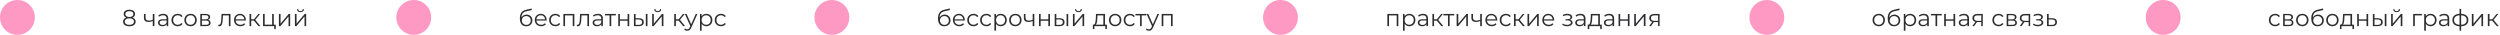
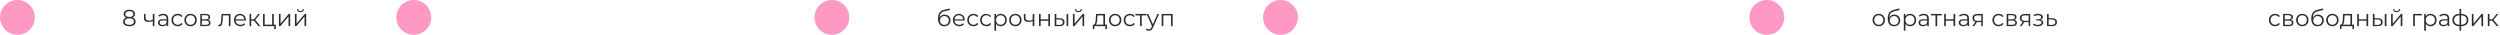
<svg xmlns="http://www.w3.org/2000/svg" width="1722" height="24" viewBox="0 0 1722 24" fill="none">
  <circle cx="12" cy="12" r="12" fill="#FE99C4" />
  <path d="M89.088 18.096C88.192 18.096 87.419 17.968 86.768 17.712C86.128 17.456 85.632 17.088 85.28 16.608C84.939 16.117 84.768 15.541 84.768 14.88C84.768 14.24 84.933 13.696 85.264 13.248C85.605 12.789 86.096 12.437 86.736 12.192C87.387 11.947 88.171 11.824 89.088 11.824C89.995 11.824 90.773 11.947 91.424 12.192C92.075 12.437 92.571 12.789 92.912 13.248C93.264 13.696 93.44 14.24 93.44 14.88C93.44 15.541 93.264 16.117 92.912 16.608C92.56 17.088 92.059 17.456 91.408 17.712C90.757 17.968 89.984 18.096 89.088 18.096ZM89.088 17.12C90.08 17.12 90.853 16.917 91.408 16.512C91.973 16.107 92.256 15.557 92.256 14.864C92.256 14.171 91.973 13.627 91.408 13.232C90.853 12.827 90.08 12.624 89.088 12.624C88.096 12.624 87.323 12.827 86.768 13.232C86.213 13.627 85.936 14.171 85.936 14.864C85.936 15.557 86.213 16.107 86.768 16.512C87.323 16.917 88.096 17.12 89.088 17.12ZM89.088 12.48C88.256 12.48 87.547 12.368 86.96 12.144C86.384 11.92 85.941 11.6 85.632 11.184C85.323 10.757 85.168 10.251 85.168 9.664C85.168 9.045 85.328 8.517 85.648 8.08C85.979 7.632 86.437 7.291 87.024 7.056C87.611 6.821 88.299 6.704 89.088 6.704C89.877 6.704 90.565 6.821 91.152 7.056C91.749 7.291 92.213 7.632 92.544 8.08C92.875 8.517 93.04 9.045 93.04 9.664C93.04 10.251 92.885 10.757 92.576 11.184C92.267 11.6 91.813 11.92 91.216 12.144C90.629 12.368 89.92 12.48 89.088 12.48ZM89.088 11.712C89.963 11.712 90.645 11.531 91.136 11.168C91.627 10.805 91.872 10.32 91.872 9.712C91.872 9.072 91.616 8.576 91.104 8.224C90.603 7.861 89.931 7.68 89.088 7.68C88.245 7.68 87.573 7.861 87.072 8.224C86.571 8.576 86.32 9.067 86.32 9.696C86.32 10.315 86.56 10.805 87.04 11.168C87.531 11.531 88.213 11.712 89.088 11.712ZM105.319 14.448C104.828 14.661 104.332 14.832 103.831 14.96C103.34 15.077 102.849 15.136 102.359 15.136C101.367 15.136 100.583 14.912 100.007 14.464C99.431 14.005 99.143 13.301 99.143 12.352V9.6H100.263V12.288C100.263 12.928 100.471 13.408 100.887 13.728C101.303 14.048 101.863 14.208 102.567 14.208C102.993 14.208 103.441 14.155 103.911 14.048C104.38 13.931 104.855 13.765 105.335 13.552L105.319 14.448ZM105.223 18V9.6H106.359V18H105.223ZM114.801 18V16.144L114.753 15.84V12.736C114.753 12.021 114.55 11.472 114.145 11.088C113.75 10.704 113.158 10.512 112.369 10.512C111.825 10.512 111.307 10.603 110.817 10.784C110.326 10.965 109.91 11.205 109.569 11.504L109.057 10.656C109.483 10.293 109.995 10.016 110.593 9.824C111.19 9.621 111.819 9.52 112.481 9.52C113.569 9.52 114.406 9.792 114.993 10.336C115.59 10.869 115.889 11.685 115.889 12.784V18H114.801ZM111.905 18.08C111.275 18.08 110.726 17.979 110.257 17.776C109.798 17.563 109.446 17.275 109.201 16.912C108.955 16.539 108.833 16.112 108.833 15.632C108.833 15.195 108.934 14.8 109.137 14.448C109.35 14.085 109.691 13.797 110.161 13.584C110.641 13.36 111.281 13.248 112.081 13.248H114.977V14.096H112.113C111.302 14.096 110.737 14.24 110.417 14.528C110.107 14.816 109.953 15.173 109.953 15.6C109.953 16.08 110.139 16.464 110.513 16.752C110.886 17.04 111.409 17.184 112.081 17.184C112.721 17.184 113.27 17.04 113.729 16.752C114.198 16.453 114.539 16.027 114.753 15.472L115.009 16.256C114.795 16.811 114.422 17.253 113.889 17.584C113.366 17.915 112.705 18.08 111.905 18.08ZM122.433 18.08C121.601 18.08 120.854 17.899 120.193 17.536C119.542 17.163 119.03 16.656 118.657 16.016C118.284 15.365 118.097 14.624 118.097 13.792C118.097 12.949 118.284 12.208 118.657 11.568C119.03 10.928 119.542 10.427 120.193 10.064C120.854 9.701 121.601 9.52 122.433 9.52C123.148 9.52 123.793 9.659 124.369 9.936C124.945 10.213 125.398 10.629 125.729 11.184L124.881 11.76C124.593 11.333 124.236 11.019 123.809 10.816C123.382 10.613 122.918 10.512 122.417 10.512C121.82 10.512 121.281 10.651 120.801 10.928C120.321 11.195 119.942 11.573 119.665 12.064C119.388 12.555 119.249 13.131 119.249 13.792C119.249 14.453 119.388 15.029 119.665 15.52C119.942 16.011 120.321 16.395 120.801 16.672C121.281 16.939 121.82 17.072 122.417 17.072C122.918 17.072 123.382 16.971 123.809 16.768C124.236 16.565 124.593 16.256 124.881 15.84L125.729 16.416C125.398 16.96 124.945 17.376 124.369 17.664C123.793 17.941 123.148 18.08 122.433 18.08ZM131.244 18.08C130.433 18.08 129.703 17.899 129.052 17.536C128.412 17.163 127.905 16.656 127.532 16.016C127.159 15.365 126.972 14.624 126.972 13.792C126.972 12.949 127.159 12.208 127.532 11.568C127.905 10.928 128.412 10.427 129.052 10.064C129.692 9.701 130.423 9.52 131.244 9.52C132.076 9.52 132.812 9.701 133.452 10.064C134.103 10.427 134.609 10.928 134.972 11.568C135.345 12.208 135.532 12.949 135.532 13.792C135.532 14.624 135.345 15.365 134.972 16.016C134.609 16.656 134.103 17.163 133.452 17.536C132.801 17.899 132.065 18.08 131.244 18.08ZM131.244 17.072C131.852 17.072 132.391 16.939 132.86 16.672C133.329 16.395 133.697 16.011 133.964 15.52C134.241 15.019 134.38 14.443 134.38 13.792C134.38 13.131 134.241 12.555 133.964 12.064C133.697 11.573 133.329 11.195 132.86 10.928C132.391 10.651 131.857 10.512 131.26 10.512C130.663 10.512 130.129 10.651 129.66 10.928C129.191 11.195 128.817 11.573 128.54 12.064C128.263 12.555 128.124 13.131 128.124 13.792C128.124 14.443 128.263 15.019 128.54 15.52C128.817 16.011 129.191 16.395 129.66 16.672C130.129 16.939 130.657 17.072 131.244 17.072ZM137.96 18V9.6H141.672C142.621 9.6 143.368 9.781 143.912 10.144C144.466 10.507 144.744 11.04 144.744 11.744C144.744 12.427 144.482 12.955 143.96 13.328C143.437 13.691 142.749 13.872 141.896 13.872L142.12 13.536C143.122 13.536 143.858 13.723 144.328 14.096C144.797 14.469 145.032 15.008 145.032 15.712C145.032 16.437 144.765 17.003 144.232 17.408C143.709 17.803 142.893 18 141.784 18H137.96ZM139.064 17.104H141.736C142.45 17.104 142.989 16.992 143.352 16.768C143.725 16.533 143.912 16.16 143.912 15.648C143.912 15.136 143.746 14.763 143.416 14.528C143.085 14.293 142.562 14.176 141.848 14.176H139.064V17.104ZM139.064 13.328H141.592C142.242 13.328 142.738 13.205 143.08 12.96C143.432 12.715 143.608 12.357 143.608 11.888C143.608 11.419 143.432 11.067 143.08 10.832C142.738 10.597 142.242 10.48 141.592 10.48H139.064V13.328ZM150.346 17.984L150.426 17.008C150.5 17.019 150.57 17.035 150.634 17.056C150.708 17.067 150.772 17.072 150.826 17.072C151.167 17.072 151.439 16.944 151.642 16.688C151.855 16.432 152.015 16.091 152.122 15.664C152.228 15.237 152.303 14.757 152.346 14.224C152.388 13.68 152.426 13.136 152.458 12.592L152.602 9.6H158.762V18H157.626V10.256L157.914 10.592H153.338L153.61 10.24L153.482 12.672C153.45 13.397 153.391 14.091 153.306 14.752C153.231 15.413 153.108 15.995 152.938 16.496C152.778 16.997 152.554 17.392 152.266 17.68C151.978 17.957 151.61 18.096 151.162 18.096C151.034 18.096 150.9 18.085 150.762 18.064C150.634 18.043 150.495 18.016 150.346 17.984ZM165.591 18.08C164.716 18.08 163.948 17.899 163.287 17.536C162.626 17.163 162.108 16.656 161.735 16.016C161.362 15.365 161.175 14.624 161.175 13.792C161.175 12.96 161.351 12.224 161.703 11.584C162.066 10.944 162.556 10.443 163.175 10.08C163.804 9.707 164.508 9.52 165.287 9.52C166.076 9.52 166.775 9.701 167.383 10.064C168.002 10.416 168.487 10.917 168.839 11.568C169.191 12.208 169.367 12.949 169.367 13.792C169.367 13.845 169.362 13.904 169.351 13.968C169.351 14.021 169.351 14.08 169.351 14.144H162.039V13.296H168.743L168.295 13.632C168.295 13.024 168.162 12.485 167.895 12.016C167.639 11.536 167.287 11.163 166.839 10.896C166.391 10.629 165.874 10.496 165.287 10.496C164.711 10.496 164.194 10.629 163.735 10.896C163.276 11.163 162.919 11.536 162.663 12.016C162.407 12.496 162.279 13.045 162.279 13.664V13.84C162.279 14.48 162.418 15.045 162.695 15.536C162.983 16.016 163.378 16.395 163.879 16.672C164.391 16.939 164.972 17.072 165.623 17.072C166.135 17.072 166.61 16.981 167.047 16.8C167.495 16.619 167.879 16.341 168.199 15.968L168.839 16.704C168.466 17.152 167.996 17.493 167.431 17.728C166.876 17.963 166.263 18.08 165.591 18.08ZM178.042 18L174.586 13.84L175.53 13.28L179.386 18H178.042ZM171.882 18V9.6H173.018V18H171.882ZM172.666 14.256V13.28H175.37V14.256H172.666ZM175.626 13.92L174.57 13.76L177.914 9.6H179.146L175.626 13.92ZM181.179 18V9.6H182.315V17.008H187.451V9.6H188.587V18H181.179ZM188.875 20.032V17.904L189.163 18H187.451V17.008H189.947V20.032H188.875ZM192.116 18V9.6H193.252V16.272L198.868 9.6H199.876V18H198.74V11.312L193.14 18H192.116ZM203.132 18V9.6H204.268V16.272L209.884 9.6H210.892V18H209.756V11.312L204.156 18H203.132ZM206.94 8.384C206.236 8.384 205.665 8.208 205.228 7.856C204.801 7.493 204.577 6.976 204.556 6.304H205.372C205.382 6.731 205.532 7.067 205.82 7.312C206.108 7.557 206.481 7.68 206.94 7.68C207.398 7.68 207.772 7.557 208.06 7.312C208.358 7.067 208.513 6.731 208.524 6.304H209.34C209.329 6.976 209.105 7.493 208.668 7.856C208.23 8.208 207.654 8.384 206.94 8.384Z" fill="#2D2C2F" />
  <circle cx="285" cy="12" r="12" fill="#FE99C4" />
-   <path d="M362.392 18.096C361.709 18.096 361.101 17.984 360.568 17.76C360.045 17.536 359.597 17.195 359.224 16.736C358.851 16.277 358.568 15.712 358.376 15.04C358.184 14.357 358.088 13.568 358.088 12.672C358.088 11.872 358.163 11.173 358.312 10.576C358.461 9.968 358.669 9.445 358.936 9.008C359.203 8.571 359.512 8.203 359.864 7.904C360.227 7.595 360.616 7.349 361.032 7.168C361.459 6.976 361.896 6.832 362.344 6.736L366.12 5.856L366.312 6.912L362.76 7.712C362.536 7.765 362.264 7.84 361.944 7.936C361.635 8.032 361.315 8.176 360.984 8.368C360.664 8.56 360.365 8.827 360.088 9.168C359.811 9.509 359.587 9.952 359.416 10.496C359.256 11.029 359.176 11.696 359.176 12.496C359.176 12.667 359.181 12.805 359.192 12.912C359.203 13.008 359.213 13.115 359.224 13.232C359.245 13.339 359.261 13.499 359.272 13.712L358.776 13.296C358.893 12.645 359.133 12.08 359.496 11.6C359.859 11.109 360.312 10.731 360.856 10.464C361.411 10.187 362.024 10.048 362.696 10.048C363.475 10.048 364.168 10.219 364.776 10.56C365.384 10.891 365.859 11.355 366.2 11.952C366.552 12.549 366.728 13.243 366.728 14.032C366.728 14.811 366.547 15.509 366.184 16.128C365.832 16.747 365.331 17.232 364.68 17.584C364.029 17.925 363.267 18.096 362.392 18.096ZM362.52 17.152C363.117 17.152 363.645 17.019 364.104 16.752C364.563 16.475 364.92 16.101 365.176 15.632C365.443 15.163 365.576 14.635 365.576 14.048C365.576 13.472 365.443 12.96 365.176 12.512C364.92 12.064 364.563 11.712 364.104 11.456C363.645 11.189 363.112 11.056 362.504 11.056C361.907 11.056 361.379 11.184 360.92 11.44C360.461 11.685 360.099 12.032 359.832 12.48C359.576 12.928 359.448 13.445 359.448 14.032C359.448 14.619 359.576 15.147 359.832 15.616C360.099 16.085 360.461 16.459 360.92 16.736C361.389 17.013 361.923 17.152 362.52 17.152ZM372.763 18.08C371.888 18.08 371.12 17.899 370.459 17.536C369.798 17.163 369.28 16.656 368.907 16.016C368.534 15.365 368.347 14.624 368.347 13.792C368.347 12.96 368.523 12.224 368.875 11.584C369.238 10.944 369.728 10.443 370.347 10.08C370.976 9.707 371.68 9.52 372.459 9.52C373.248 9.52 373.947 9.701 374.555 10.064C375.174 10.416 375.659 10.917 376.011 11.568C376.363 12.208 376.539 12.949 376.539 13.792C376.539 13.845 376.534 13.904 376.523 13.968C376.523 14.021 376.523 14.08 376.523 14.144H369.211V13.296H375.915L375.467 13.632C375.467 13.024 375.334 12.485 375.067 12.016C374.811 11.536 374.459 11.163 374.011 10.896C373.563 10.629 373.046 10.496 372.459 10.496C371.883 10.496 371.366 10.629 370.907 10.896C370.448 11.163 370.091 11.536 369.835 12.016C369.579 12.496 369.451 13.045 369.451 13.664V13.84C369.451 14.48 369.59 15.045 369.867 15.536C370.155 16.016 370.55 16.395 371.051 16.672C371.563 16.939 372.144 17.072 372.795 17.072C373.307 17.072 373.782 16.981 374.219 16.8C374.667 16.619 375.051 16.341 375.371 15.968L376.011 16.704C375.638 17.152 375.168 17.493 374.603 17.728C374.048 17.963 373.435 18.08 372.763 18.08ZM382.574 18.08C381.742 18.08 380.995 17.899 380.334 17.536C379.683 17.163 379.171 16.656 378.798 16.016C378.424 15.365 378.238 14.624 378.238 13.792C378.238 12.949 378.424 12.208 378.798 11.568C379.171 10.928 379.683 10.427 380.334 10.064C380.995 9.701 381.742 9.52 382.574 9.52C383.288 9.52 383.934 9.659 384.51 9.936C385.086 10.213 385.539 10.629 385.87 11.184L385.022 11.76C384.734 11.333 384.376 11.019 383.95 10.816C383.523 10.613 383.059 10.512 382.558 10.512C381.96 10.512 381.422 10.651 380.942 10.928C380.462 11.195 380.083 11.573 379.806 12.064C379.528 12.555 379.39 13.131 379.39 13.792C379.39 14.453 379.528 15.029 379.806 15.52C380.083 16.011 380.462 16.395 380.942 16.672C381.422 16.939 381.96 17.072 382.558 17.072C383.059 17.072 383.523 16.971 383.95 16.768C384.376 16.565 384.734 16.256 385.022 15.84L385.87 16.416C385.539 16.96 385.086 17.376 384.51 17.664C383.934 17.941 383.288 18.08 382.574 18.08ZM388.069 18V9.6H395.621V18H394.485V10.288L394.773 10.592H388.917L389.205 10.288V18H388.069ZM397.314 17.984L397.394 17.008C397.469 17.019 397.538 17.035 397.602 17.056C397.677 17.067 397.741 17.072 397.794 17.072C398.136 17.072 398.408 16.944 398.61 16.688C398.824 16.432 398.984 16.091 399.09 15.664C399.197 15.237 399.272 14.757 399.314 14.224C399.357 13.68 399.394 13.136 399.426 12.592L399.57 9.6H405.73V18H404.594V10.256L404.882 10.592H400.306L400.578 10.24L400.45 12.672C400.418 13.397 400.36 14.091 400.274 14.752C400.2 15.413 400.077 15.995 399.906 16.496C399.746 16.997 399.522 17.392 399.234 17.68C398.946 17.957 398.578 18.096 398.13 18.096C398.002 18.096 397.869 18.085 397.73 18.064C397.602 18.043 397.464 18.016 397.314 17.984ZM414.176 18V16.144L414.128 15.84V12.736C414.128 12.021 413.925 11.472 413.52 11.088C413.125 10.704 412.533 10.512 411.744 10.512C411.2 10.512 410.682 10.603 410.192 10.784C409.701 10.965 409.285 11.205 408.944 11.504L408.432 10.656C408.858 10.293 409.37 10.016 409.968 9.824C410.565 9.621 411.194 9.52 411.856 9.52C412.944 9.52 413.781 9.792 414.368 10.336C414.965 10.869 415.264 11.685 415.264 12.784V18H414.176ZM411.28 18.08C410.65 18.08 410.101 17.979 409.632 17.776C409.173 17.563 408.821 17.275 408.576 16.912C408.33 16.539 408.208 16.112 408.208 15.632C408.208 15.195 408.309 14.8 408.512 14.448C408.725 14.085 409.066 13.797 409.536 13.584C410.016 13.36 410.656 13.248 411.456 13.248H414.352V14.096H411.488C410.677 14.096 410.112 14.24 409.792 14.528C409.482 14.816 409.328 15.173 409.328 15.6C409.328 16.08 409.514 16.464 409.888 16.752C410.261 17.04 410.784 17.184 411.456 17.184C412.096 17.184 412.645 17.04 413.104 16.752C413.573 16.453 413.914 16.027 414.128 15.472L414.384 16.256C414.17 16.811 413.797 17.253 413.264 17.584C412.741 17.915 412.08 18.08 411.28 18.08ZM419.888 18V10.288L420.176 10.592H416.704V9.6H424.208V10.592H420.736L421.024 10.288V18H419.888ZM425.85 18V9.6H426.986V13.312H432.282V9.6H433.418V18H432.282V14.288H426.986V18H425.85ZM444.839 18V9.6H445.975V18H444.839ZM440.183 12.56C441.239 12.571 442.045 12.805 442.599 13.264C443.154 13.723 443.431 14.384 443.431 15.248C443.431 16.144 443.133 16.832 442.535 17.312C441.938 17.792 441.085 18.027 439.975 18.016L436.647 18V9.6H437.783V12.528L440.183 12.56ZM439.895 17.152C440.685 17.163 441.277 17.008 441.671 16.688C442.077 16.357 442.279 15.877 442.279 15.248C442.279 14.619 442.082 14.16 441.687 13.872C441.293 13.573 440.695 13.419 439.895 13.408L437.783 13.376V17.12L439.895 17.152ZM449.21 18V9.6H450.346V16.272L455.962 9.6H456.97V18H455.834V11.312L450.234 18H449.21ZM453.018 8.384C452.314 8.384 451.743 8.208 451.306 7.856C450.879 7.493 450.655 6.976 450.634 6.304H451.45C451.46 6.731 451.61 7.067 451.898 7.312C452.186 7.557 452.559 7.68 453.018 7.68C453.476 7.68 453.85 7.557 454.138 7.312C454.436 7.067 454.591 6.731 454.602 6.304H455.418C455.407 6.976 455.183 7.493 454.746 7.856C454.308 8.208 453.732 8.384 453.018 8.384ZM470.573 18L467.117 13.84L468.061 13.28L471.917 18H470.573ZM464.413 18V9.6H465.549V18H464.413ZM465.197 14.256V13.28H467.901V14.256H465.197ZM468.157 13.92L467.101 13.76L470.445 9.6H471.677L468.157 13.92ZM473.369 21.184C472.975 21.184 472.596 21.12 472.233 20.992C471.881 20.864 471.577 20.672 471.321 20.416L471.849 19.568C472.063 19.771 472.292 19.925 472.537 20.032C472.793 20.149 473.076 20.208 473.385 20.208C473.759 20.208 474.079 20.101 474.345 19.888C474.623 19.685 474.884 19.323 475.129 18.8L475.673 17.568L475.801 17.392L479.257 9.6H480.377L476.169 19.008C475.935 19.552 475.673 19.984 475.385 20.304C475.108 20.624 474.804 20.848 474.473 20.976C474.143 21.115 473.775 21.184 473.369 21.184ZM475.609 18.24L471.737 9.6H472.921L476.345 17.312L475.609 18.24ZM486.483 18.08C485.758 18.08 485.102 17.915 484.515 17.584C483.929 17.243 483.459 16.757 483.107 16.128C482.766 15.488 482.595 14.709 482.595 13.792C482.595 12.875 482.766 12.101 483.107 11.472C483.449 10.832 483.913 10.347 484.499 10.016C485.086 9.685 485.747 9.52 486.483 9.52C487.283 9.52 487.998 9.701 488.627 10.064C489.267 10.416 489.769 10.917 490.131 11.568C490.494 12.208 490.675 12.949 490.675 13.792C490.675 14.645 490.494 15.392 490.131 16.032C489.769 16.672 489.267 17.173 488.627 17.536C487.998 17.899 487.283 18.08 486.483 18.08ZM482.147 21.104V9.6H483.235V12.128L483.123 13.808L483.283 15.504V21.104H482.147ZM486.403 17.072C487.001 17.072 487.534 16.939 488.003 16.672C488.473 16.395 488.846 16.011 489.123 15.52C489.401 15.019 489.539 14.443 489.539 13.792C489.539 13.141 489.401 12.571 489.123 12.08C488.846 11.589 488.473 11.205 488.003 10.928C487.534 10.651 487.001 10.512 486.403 10.512C485.806 10.512 485.267 10.651 484.787 10.928C484.318 11.205 483.945 11.589 483.667 12.08C483.401 12.571 483.267 13.141 483.267 13.792C483.267 14.443 483.401 15.019 483.667 15.52C483.945 16.011 484.318 16.395 484.787 16.672C485.267 16.939 485.806 17.072 486.403 17.072ZM496.636 18.08C495.804 18.08 495.057 17.899 494.396 17.536C493.745 17.163 493.233 16.656 492.86 16.016C492.487 15.365 492.3 14.624 492.3 13.792C492.3 12.949 492.487 12.208 492.86 11.568C493.233 10.928 493.745 10.427 494.396 10.064C495.057 9.701 495.804 9.52 496.636 9.52C497.351 9.52 497.996 9.659 498.572 9.936C499.148 10.213 499.601 10.629 499.932 11.184L499.084 11.76C498.796 11.333 498.439 11.019 498.012 10.816C497.585 10.613 497.121 10.512 496.62 10.512C496.023 10.512 495.484 10.651 495.004 10.928C494.524 11.195 494.145 11.573 493.868 12.064C493.591 12.555 493.452 13.131 493.452 13.792C493.452 14.453 493.591 15.029 493.868 15.52C494.145 16.011 494.524 16.395 495.004 16.672C495.484 16.939 496.023 17.072 496.62 17.072C497.121 17.072 497.585 16.971 498.012 16.768C498.439 16.565 498.796 16.256 499.084 15.84L499.932 16.416C499.601 16.96 499.148 17.376 498.572 17.664C497.996 17.941 497.351 18.08 496.636 18.08Z" fill="#2D2C2F" />
  <circle cx="573" cy="12" r="12" fill="#FE99C4" />
-   <path d="M650.392 18.096C649.709 18.096 649.101 17.984 648.568 17.76C648.045 17.536 647.597 17.195 647.224 16.736C646.851 16.277 646.568 15.712 646.376 15.04C646.184 14.357 646.088 13.568 646.088 12.672C646.088 11.872 646.163 11.173 646.312 10.576C646.461 9.968 646.669 9.445 646.936 9.008C647.203 8.571 647.512 8.203 647.864 7.904C648.227 7.595 648.616 7.349 649.032 7.168C649.459 6.976 649.896 6.832 650.344 6.736L654.12 5.856L654.312 6.912L650.76 7.712C650.536 7.765 650.264 7.84 649.944 7.936C649.635 8.032 649.315 8.176 648.984 8.368C648.664 8.56 648.365 8.827 648.088 9.168C647.811 9.509 647.587 9.952 647.416 10.496C647.256 11.029 647.176 11.696 647.176 12.496C647.176 12.667 647.181 12.805 647.192 12.912C647.203 13.008 647.213 13.115 647.224 13.232C647.245 13.339 647.261 13.499 647.272 13.712L646.776 13.296C646.893 12.645 647.133 12.08 647.496 11.6C647.859 11.109 648.312 10.731 648.856 10.464C649.411 10.187 650.024 10.048 650.696 10.048C651.475 10.048 652.168 10.219 652.776 10.56C653.384 10.891 653.859 11.355 654.2 11.952C654.552 12.549 654.728 13.243 654.728 14.032C654.728 14.811 654.547 15.509 654.184 16.128C653.832 16.747 653.331 17.232 652.68 17.584C652.029 17.925 651.267 18.096 650.392 18.096ZM650.52 17.152C651.117 17.152 651.645 17.019 652.104 16.752C652.563 16.475 652.92 16.101 653.176 15.632C653.443 15.163 653.576 14.635 653.576 14.048C653.576 13.472 653.443 12.96 653.176 12.512C652.92 12.064 652.563 11.712 652.104 11.456C651.645 11.189 651.112 11.056 650.504 11.056C649.907 11.056 649.379 11.184 648.92 11.44C648.461 11.685 648.099 12.032 647.832 12.48C647.576 12.928 647.448 13.445 647.448 14.032C647.448 14.619 647.576 15.147 647.832 15.616C648.099 16.085 648.461 16.459 648.92 16.736C649.389 17.013 649.923 17.152 650.52 17.152ZM660.763 18.08C659.888 18.08 659.12 17.899 658.459 17.536C657.798 17.163 657.28 16.656 656.907 16.016C656.534 15.365 656.347 14.624 656.347 13.792C656.347 12.96 656.523 12.224 656.875 11.584C657.238 10.944 657.728 10.443 658.347 10.08C658.976 9.707 659.68 9.52 660.459 9.52C661.248 9.52 661.947 9.701 662.555 10.064C663.174 10.416 663.659 10.917 664.011 11.568C664.363 12.208 664.539 12.949 664.539 13.792C664.539 13.845 664.534 13.904 664.523 13.968C664.523 14.021 664.523 14.08 664.523 14.144L657.211 14.144V13.296L663.915 13.296L663.467 13.632C663.467 13.024 663.334 12.485 663.067 12.016C662.811 11.536 662.459 11.163 662.011 10.896C661.563 10.629 661.046 10.496 660.459 10.496C659.883 10.496 659.366 10.629 658.907 10.896C658.448 11.163 658.091 11.536 657.835 12.016C657.579 12.496 657.451 13.045 657.451 13.664V13.84C657.451 14.48 657.59 15.045 657.867 15.536C658.155 16.016 658.55 16.395 659.051 16.672C659.563 16.939 660.144 17.072 660.795 17.072C661.307 17.072 661.782 16.981 662.219 16.8C662.667 16.619 663.051 16.341 663.371 15.968L664.011 16.704C663.638 17.152 663.168 17.493 662.603 17.728C662.048 17.963 661.435 18.08 660.763 18.08ZM670.574 18.08C669.742 18.08 668.995 17.899 668.334 17.536C667.683 17.163 667.171 16.656 666.798 16.016C666.424 15.365 666.238 14.624 666.238 13.792C666.238 12.949 666.424 12.208 666.798 11.568C667.171 10.928 667.683 10.427 668.334 10.064C668.995 9.701 669.742 9.52 670.574 9.52C671.288 9.52 671.934 9.659 672.51 9.936C673.086 10.213 673.539 10.629 673.87 11.184L673.022 11.76C672.734 11.333 672.376 11.019 671.95 10.816C671.523 10.613 671.059 10.512 670.558 10.512C669.96 10.512 669.422 10.651 668.942 10.928C668.462 11.195 668.083 11.573 667.806 12.064C667.528 12.555 667.39 13.131 667.39 13.792C667.39 14.453 667.528 15.029 667.806 15.52C668.083 16.011 668.462 16.395 668.942 16.672C669.422 16.939 669.96 17.072 670.558 17.072C671.059 17.072 671.523 16.971 671.95 16.768C672.376 16.565 672.734 16.256 673.022 15.84L673.87 16.416C673.539 16.96 673.086 17.376 672.51 17.664C671.934 17.941 671.288 18.08 670.574 18.08ZM679.449 18.08C678.617 18.08 677.87 17.899 677.209 17.536C676.558 17.163 676.046 16.656 675.673 16.016C675.299 15.365 675.113 14.624 675.113 13.792C675.113 12.949 675.299 12.208 675.673 11.568C676.046 10.928 676.558 10.427 677.209 10.064C677.87 9.701 678.617 9.52 679.449 9.52C680.163 9.52 680.809 9.659 681.385 9.936C681.961 10.213 682.414 10.629 682.745 11.184L681.897 11.76C681.609 11.333 681.251 11.019 680.825 10.816C680.398 10.613 679.934 10.512 679.433 10.512C678.835 10.512 678.297 10.651 677.817 10.928C677.337 11.195 676.958 11.573 676.681 12.064C676.403 12.555 676.265 13.131 676.265 13.792C676.265 14.453 676.403 15.029 676.681 15.52C676.958 16.011 677.337 16.395 677.817 16.672C678.297 16.939 678.835 17.072 679.433 17.072C679.934 17.072 680.398 16.971 680.825 16.768C681.251 16.565 681.609 16.256 681.897 15.84L682.745 16.416C682.414 16.96 681.961 17.376 681.385 17.664C680.809 17.941 680.163 18.08 679.449 18.08ZM689.28 18.08C688.555 18.08 687.899 17.915 687.312 17.584C686.725 17.243 686.256 16.757 685.904 16.128C685.563 15.488 685.392 14.709 685.392 13.792C685.392 12.875 685.563 12.101 685.904 11.472C686.245 10.832 686.709 10.347 687.296 10.016C687.883 9.685 688.544 9.52 689.28 9.52C690.08 9.52 690.795 9.701 691.424 10.064C692.064 10.416 692.565 10.917 692.928 11.568C693.291 12.208 693.472 12.949 693.472 13.792C693.472 14.645 693.291 15.392 692.928 16.032C692.565 16.672 692.064 17.173 691.424 17.536C690.795 17.899 690.08 18.08 689.28 18.08ZM684.944 21.104V9.6L686.032 9.6V12.128L685.92 13.808L686.08 15.504V21.104H684.944ZM689.2 17.072C689.797 17.072 690.331 16.939 690.8 16.672C691.269 16.395 691.643 16.011 691.92 15.52C692.197 15.019 692.336 14.443 692.336 13.792C692.336 13.141 692.197 12.571 691.92 12.08C691.643 11.589 691.269 11.205 690.8 10.928C690.331 10.651 689.797 10.512 689.2 10.512C688.603 10.512 688.064 10.651 687.584 10.928C687.115 11.205 686.741 11.589 686.464 12.08C686.197 12.571 686.064 13.141 686.064 13.792C686.064 14.443 686.197 15.019 686.464 15.52C686.741 16.011 687.115 16.395 687.584 16.672C688.064 16.939 688.603 17.072 689.2 17.072ZM699.369 18.08C698.558 18.08 697.828 17.899 697.177 17.536C696.537 17.163 696.03 16.656 695.657 16.016C695.284 15.365 695.097 14.624 695.097 13.792C695.097 12.949 695.284 12.208 695.657 11.568C696.03 10.928 696.537 10.427 697.177 10.064C697.817 9.701 698.548 9.52 699.369 9.52C700.201 9.52 700.937 9.701 701.577 10.064C702.228 10.427 702.734 10.928 703.097 11.568C703.47 12.208 703.657 12.949 703.657 13.792C703.657 14.624 703.47 15.365 703.097 16.016C702.734 16.656 702.228 17.163 701.577 17.536C700.926 17.899 700.19 18.08 699.369 18.08ZM699.369 17.072C699.977 17.072 700.516 16.939 700.985 16.672C701.454 16.395 701.822 16.011 702.089 15.52C702.366 15.019 702.505 14.443 702.505 13.792C702.505 13.131 702.366 12.555 702.089 12.064C701.822 11.573 701.454 11.195 700.985 10.928C700.516 10.651 699.982 10.512 699.385 10.512C698.788 10.512 698.254 10.651 697.785 10.928C697.316 11.195 696.942 11.573 696.665 12.064C696.388 12.555 696.249 13.131 696.249 13.792C696.249 14.443 696.388 15.019 696.665 15.52C696.942 16.011 697.316 16.395 697.785 16.672C698.254 16.939 698.782 17.072 699.369 17.072ZM711.397 14.448C710.906 14.661 710.41 14.832 709.909 14.96C709.418 15.077 708.927 15.136 708.437 15.136C707.445 15.136 706.661 14.912 706.085 14.464C705.509 14.005 705.221 13.301 705.221 12.352V9.6H706.341V12.288C706.341 12.928 706.549 13.408 706.965 13.728C707.381 14.048 707.941 14.208 708.645 14.208C709.071 14.208 709.519 14.155 709.989 14.048C710.458 13.931 710.933 13.765 711.413 13.552L711.397 14.448ZM711.301 18V9.6H712.437V18H711.301ZM715.663 18V9.6H716.799V13.312H722.095V9.6H723.231V18H722.095V14.288H716.799V18H715.663ZM734.652 18V9.6H735.788V18H734.652ZM729.996 12.56C731.052 12.571 731.857 12.805 732.412 13.264C732.966 13.723 733.244 14.384 733.244 15.248C733.244 16.144 732.945 16.832 732.348 17.312C731.75 17.792 730.897 18.027 729.788 18.016L726.46 18V9.6H727.596V12.528L729.996 12.56ZM729.708 17.152C730.497 17.163 731.089 17.008 731.484 16.688C731.889 16.357 732.092 15.877 732.092 15.248C732.092 14.619 731.894 14.16 731.5 13.872C731.105 13.573 730.508 13.419 729.708 13.408L727.596 13.376V17.12L729.708 17.152ZM739.022 18V9.6H740.158V16.272L745.774 9.6H746.782V18H745.646V11.312L740.046 18H739.022ZM742.83 8.384C742.126 8.384 741.556 8.208 741.118 7.856C740.692 7.493 740.468 6.976 740.446 6.304H741.262C741.273 6.731 741.422 7.067 741.71 7.312C741.998 7.557 742.372 7.68 742.83 7.68C743.289 7.68 743.662 7.557 743.95 7.312C744.249 7.067 744.404 6.731 744.414 6.304H745.23C745.22 6.976 744.996 7.493 744.558 7.856C744.121 8.208 743.545 8.384 742.83 8.384ZM759.985 17.456V10.592L755.937 10.592L755.841 12.464C755.82 13.029 755.783 13.584 755.729 14.128C755.687 14.672 755.607 15.173 755.489 15.632C755.383 16.08 755.228 16.448 755.025 16.736C754.823 17.013 754.561 17.173 754.241 17.216L753.105 17.008C753.436 17.019 753.708 16.901 753.921 16.656C754.135 16.4 754.3 16.053 754.417 15.616C754.535 15.179 754.62 14.683 754.673 14.128C754.727 13.563 754.769 12.987 754.801 12.4L754.913 9.6H761.121V17.456H759.985ZM752.753 20.032V17.008H762.433V20.032H761.361V18H753.825V20.032H752.753ZM768.103 18.08C767.293 18.08 766.562 17.899 765.911 17.536C765.271 17.163 764.765 16.656 764.391 16.016C764.018 15.365 763.831 14.624 763.831 13.792C763.831 12.949 764.018 12.208 764.391 11.568C764.765 10.928 765.271 10.427 765.911 10.064C766.551 9.701 767.282 9.52 768.103 9.52C768.935 9.52 769.671 9.701 770.311 10.064C770.962 10.427 771.469 10.928 771.831 11.568C772.205 12.208 772.391 12.949 772.391 13.792C772.391 14.624 772.205 15.365 771.831 16.016C771.469 16.656 770.962 17.163 770.311 17.536C769.661 17.899 768.925 18.08 768.103 18.08ZM768.103 17.072C768.711 17.072 769.25 16.939 769.719 16.672C770.189 16.395 770.557 16.011 770.823 15.52C771.101 15.019 771.239 14.443 771.239 13.792C771.239 13.131 771.101 12.555 770.823 12.064C770.557 11.573 770.189 11.195 769.719 10.928C769.25 10.651 768.717 10.512 768.119 10.512C767.522 10.512 766.989 10.651 766.519 10.928C766.05 11.195 765.677 11.573 765.399 12.064C765.122 12.555 764.983 13.131 764.983 13.792C764.983 14.443 765.122 15.019 765.399 15.52C765.677 16.011 766.05 16.395 766.519 16.672C766.989 16.939 767.517 17.072 768.103 17.072ZM778.339 18.08C777.507 18.08 776.76 17.899 776.099 17.536C775.448 17.163 774.936 16.656 774.563 16.016C774.19 15.365 774.003 14.624 774.003 13.792C774.003 12.949 774.19 12.208 774.563 11.568C774.936 10.928 775.448 10.427 776.099 10.064C776.76 9.701 777.507 9.52 778.339 9.52C779.054 9.52 779.699 9.659 780.275 9.936C780.851 10.213 781.304 10.629 781.635 11.184L780.787 11.76C780.499 11.333 780.142 11.019 779.715 10.816C779.288 10.613 778.824 10.512 778.323 10.512C777.726 10.512 777.187 10.651 776.707 10.928C776.227 11.195 775.848 11.573 775.571 12.064C775.294 12.555 775.155 13.131 775.155 13.792C775.155 14.453 775.294 15.029 775.571 15.52C775.848 16.011 776.227 16.395 776.707 16.672C777.187 16.939 777.726 17.072 778.323 17.072C778.824 17.072 779.288 16.971 779.715 16.768C780.142 16.565 780.499 16.256 780.787 15.84L781.635 16.416C781.304 16.96 780.851 17.376 780.275 17.664C779.699 17.941 779.054 18.08 778.339 18.08ZM785.279 18V10.288L785.567 10.592H782.095V9.6H789.599V10.592L786.127 10.592L786.415 10.288V18H785.279ZM791.385 21.184C790.99 21.184 790.612 21.12 790.249 20.992C789.897 20.864 789.593 20.672 789.337 20.416L789.865 19.568C790.078 19.771 790.308 19.925 790.553 20.032C790.809 20.149 791.092 20.208 791.401 20.208C791.774 20.208 792.094 20.101 792.361 19.888C792.638 19.685 792.9 19.323 793.145 18.8L793.689 17.568L793.817 17.392L797.273 9.6H798.393L794.185 19.008C793.95 19.552 793.689 19.984 793.401 20.304C793.124 20.624 792.82 20.848 792.489 20.976C792.158 21.115 791.79 21.184 791.385 21.184ZM793.625 18.24L789.753 9.6H790.937L794.361 17.312L793.625 18.24ZM800.163 18V9.6H807.715V18H806.579V10.288L806.867 10.592H801.011L801.299 10.288V18H800.163Z" fill="#2D2C2F" />
+   <path d="M650.392 18.096C649.709 18.096 649.101 17.984 648.568 17.76C648.045 17.536 647.597 17.195 647.224 16.736C646.851 16.277 646.568 15.712 646.376 15.04C646.184 14.357 646.088 13.568 646.088 12.672C646.088 11.872 646.163 11.173 646.312 10.576C646.461 9.968 646.669 9.445 646.936 9.008C647.203 8.571 647.512 8.203 647.864 7.904C648.227 7.595 648.616 7.349 649.032 7.168C649.459 6.976 649.896 6.832 650.344 6.736L654.12 5.856L654.312 6.912L650.76 7.712C650.536 7.765 650.264 7.84 649.944 7.936C649.635 8.032 649.315 8.176 648.984 8.368C648.664 8.56 648.365 8.827 648.088 9.168C647.811 9.509 647.587 9.952 647.416 10.496C647.256 11.029 647.176 11.696 647.176 12.496C647.176 12.667 647.181 12.805 647.192 12.912C647.203 13.008 647.213 13.115 647.224 13.232C647.245 13.339 647.261 13.499 647.272 13.712L646.776 13.296C646.893 12.645 647.133 12.08 647.496 11.6C647.859 11.109 648.312 10.731 648.856 10.464C649.411 10.187 650.024 10.048 650.696 10.048C651.475 10.048 652.168 10.219 652.776 10.56C653.384 10.891 653.859 11.355 654.2 11.952C654.552 12.549 654.728 13.243 654.728 14.032C654.728 14.811 654.547 15.509 654.184 16.128C653.832 16.747 653.331 17.232 652.68 17.584C652.029 17.925 651.267 18.096 650.392 18.096ZM650.52 17.152C651.117 17.152 651.645 17.019 652.104 16.752C652.563 16.475 652.92 16.101 653.176 15.632C653.443 15.163 653.576 14.635 653.576 14.048C653.576 13.472 653.443 12.96 653.176 12.512C652.92 12.064 652.563 11.712 652.104 11.456C651.645 11.189 651.112 11.056 650.504 11.056C649.907 11.056 649.379 11.184 648.92 11.44C648.461 11.685 648.099 12.032 647.832 12.48C647.576 12.928 647.448 13.445 647.448 14.032C647.448 14.619 647.576 15.147 647.832 15.616C648.099 16.085 648.461 16.459 648.92 16.736C649.389 17.013 649.923 17.152 650.52 17.152ZM660.763 18.08C659.888 18.08 659.12 17.899 658.459 17.536C657.798 17.163 657.28 16.656 656.907 16.016C656.534 15.365 656.347 14.624 656.347 13.792C656.347 12.96 656.523 12.224 656.875 11.584C657.238 10.944 657.728 10.443 658.347 10.08C658.976 9.707 659.68 9.52 660.459 9.52C661.248 9.52 661.947 9.701 662.555 10.064C663.174 10.416 663.659 10.917 664.011 11.568C664.363 12.208 664.539 12.949 664.539 13.792C664.539 13.845 664.534 13.904 664.523 13.968C664.523 14.021 664.523 14.08 664.523 14.144L657.211 14.144V13.296L663.915 13.296L663.467 13.632C663.467 13.024 663.334 12.485 663.067 12.016C662.811 11.536 662.459 11.163 662.011 10.896C661.563 10.629 661.046 10.496 660.459 10.496C659.883 10.496 659.366 10.629 658.907 10.896C658.448 11.163 658.091 11.536 657.835 12.016C657.579 12.496 657.451 13.045 657.451 13.664V13.84C657.451 14.48 657.59 15.045 657.867 15.536C658.155 16.016 658.55 16.395 659.051 16.672C659.563 16.939 660.144 17.072 660.795 17.072C661.307 17.072 661.782 16.981 662.219 16.8C662.667 16.619 663.051 16.341 663.371 15.968L664.011 16.704C663.638 17.152 663.168 17.493 662.603 17.728C662.048 17.963 661.435 18.08 660.763 18.08ZM670.574 18.08C669.742 18.08 668.995 17.899 668.334 17.536C667.683 17.163 667.171 16.656 666.798 16.016C666.424 15.365 666.238 14.624 666.238 13.792C666.238 12.949 666.424 12.208 666.798 11.568C667.171 10.928 667.683 10.427 668.334 10.064C668.995 9.701 669.742 9.52 670.574 9.52C671.288 9.52 671.934 9.659 672.51 9.936C673.086 10.213 673.539 10.629 673.87 11.184L673.022 11.76C672.734 11.333 672.376 11.019 671.95 10.816C671.523 10.613 671.059 10.512 670.558 10.512C669.96 10.512 669.422 10.651 668.942 10.928C668.462 11.195 668.083 11.573 667.806 12.064C667.528 12.555 667.39 13.131 667.39 13.792C667.39 14.453 667.528 15.029 667.806 15.52C668.083 16.011 668.462 16.395 668.942 16.672C669.422 16.939 669.96 17.072 670.558 17.072C671.059 17.072 671.523 16.971 671.95 16.768C672.376 16.565 672.734 16.256 673.022 15.84L673.87 16.416C673.539 16.96 673.086 17.376 672.51 17.664C671.934 17.941 671.288 18.08 670.574 18.08ZM679.449 18.08C678.617 18.08 677.87 17.899 677.209 17.536C676.558 17.163 676.046 16.656 675.673 16.016C675.299 15.365 675.113 14.624 675.113 13.792C675.113 12.949 675.299 12.208 675.673 11.568C676.046 10.928 676.558 10.427 677.209 10.064C677.87 9.701 678.617 9.52 679.449 9.52C681.961 10.213 682.414 10.629 682.745 11.184L681.897 11.76C681.609 11.333 681.251 11.019 680.825 10.816C680.398 10.613 679.934 10.512 679.433 10.512C678.835 10.512 678.297 10.651 677.817 10.928C677.337 11.195 676.958 11.573 676.681 12.064C676.403 12.555 676.265 13.131 676.265 13.792C676.265 14.453 676.403 15.029 676.681 15.52C676.958 16.011 677.337 16.395 677.817 16.672C678.297 16.939 678.835 17.072 679.433 17.072C679.934 17.072 680.398 16.971 680.825 16.768C681.251 16.565 681.609 16.256 681.897 15.84L682.745 16.416C682.414 16.96 681.961 17.376 681.385 17.664C680.809 17.941 680.163 18.08 679.449 18.08ZM689.28 18.08C688.555 18.08 687.899 17.915 687.312 17.584C686.725 17.243 686.256 16.757 685.904 16.128C685.563 15.488 685.392 14.709 685.392 13.792C685.392 12.875 685.563 12.101 685.904 11.472C686.245 10.832 686.709 10.347 687.296 10.016C687.883 9.685 688.544 9.52 689.28 9.52C690.08 9.52 690.795 9.701 691.424 10.064C692.064 10.416 692.565 10.917 692.928 11.568C693.291 12.208 693.472 12.949 693.472 13.792C693.472 14.645 693.291 15.392 692.928 16.032C692.565 16.672 692.064 17.173 691.424 17.536C690.795 17.899 690.08 18.08 689.28 18.08ZM684.944 21.104V9.6L686.032 9.6V12.128L685.92 13.808L686.08 15.504V21.104H684.944ZM689.2 17.072C689.797 17.072 690.331 16.939 690.8 16.672C691.269 16.395 691.643 16.011 691.92 15.52C692.197 15.019 692.336 14.443 692.336 13.792C692.336 13.141 692.197 12.571 691.92 12.08C691.643 11.589 691.269 11.205 690.8 10.928C690.331 10.651 689.797 10.512 689.2 10.512C688.603 10.512 688.064 10.651 687.584 10.928C687.115 11.205 686.741 11.589 686.464 12.08C686.197 12.571 686.064 13.141 686.064 13.792C686.064 14.443 686.197 15.019 686.464 15.52C686.741 16.011 687.115 16.395 687.584 16.672C688.064 16.939 688.603 17.072 689.2 17.072ZM699.369 18.08C698.558 18.08 697.828 17.899 697.177 17.536C696.537 17.163 696.03 16.656 695.657 16.016C695.284 15.365 695.097 14.624 695.097 13.792C695.097 12.949 695.284 12.208 695.657 11.568C696.03 10.928 696.537 10.427 697.177 10.064C697.817 9.701 698.548 9.52 699.369 9.52C700.201 9.52 700.937 9.701 701.577 10.064C702.228 10.427 702.734 10.928 703.097 11.568C703.47 12.208 703.657 12.949 703.657 13.792C703.657 14.624 703.47 15.365 703.097 16.016C702.734 16.656 702.228 17.163 701.577 17.536C700.926 17.899 700.19 18.08 699.369 18.08ZM699.369 17.072C699.977 17.072 700.516 16.939 700.985 16.672C701.454 16.395 701.822 16.011 702.089 15.52C702.366 15.019 702.505 14.443 702.505 13.792C702.505 13.131 702.366 12.555 702.089 12.064C701.822 11.573 701.454 11.195 700.985 10.928C700.516 10.651 699.982 10.512 699.385 10.512C698.788 10.512 698.254 10.651 697.785 10.928C697.316 11.195 696.942 11.573 696.665 12.064C696.388 12.555 696.249 13.131 696.249 13.792C696.249 14.443 696.388 15.019 696.665 15.52C696.942 16.011 697.316 16.395 697.785 16.672C698.254 16.939 698.782 17.072 699.369 17.072ZM711.397 14.448C710.906 14.661 710.41 14.832 709.909 14.96C709.418 15.077 708.927 15.136 708.437 15.136C707.445 15.136 706.661 14.912 706.085 14.464C705.509 14.005 705.221 13.301 705.221 12.352V9.6H706.341V12.288C706.341 12.928 706.549 13.408 706.965 13.728C707.381 14.048 707.941 14.208 708.645 14.208C709.071 14.208 709.519 14.155 709.989 14.048C710.458 13.931 710.933 13.765 711.413 13.552L711.397 14.448ZM711.301 18V9.6H712.437V18H711.301ZM715.663 18V9.6H716.799V13.312H722.095V9.6H723.231V18H722.095V14.288H716.799V18H715.663ZM734.652 18V9.6H735.788V18H734.652ZM729.996 12.56C731.052 12.571 731.857 12.805 732.412 13.264C732.966 13.723 733.244 14.384 733.244 15.248C733.244 16.144 732.945 16.832 732.348 17.312C731.75 17.792 730.897 18.027 729.788 18.016L726.46 18V9.6H727.596V12.528L729.996 12.56ZM729.708 17.152C730.497 17.163 731.089 17.008 731.484 16.688C731.889 16.357 732.092 15.877 732.092 15.248C732.092 14.619 731.894 14.16 731.5 13.872C731.105 13.573 730.508 13.419 729.708 13.408L727.596 13.376V17.12L729.708 17.152ZM739.022 18V9.6H740.158V16.272L745.774 9.6H746.782V18H745.646V11.312L740.046 18H739.022ZM742.83 8.384C742.126 8.384 741.556 8.208 741.118 7.856C740.692 7.493 740.468 6.976 740.446 6.304H741.262C741.273 6.731 741.422 7.067 741.71 7.312C741.998 7.557 742.372 7.68 742.83 7.68C743.289 7.68 743.662 7.557 743.95 7.312C744.249 7.067 744.404 6.731 744.414 6.304H745.23C745.22 6.976 744.996 7.493 744.558 7.856C744.121 8.208 743.545 8.384 742.83 8.384ZM759.985 17.456V10.592L755.937 10.592L755.841 12.464C755.82 13.029 755.783 13.584 755.729 14.128C755.687 14.672 755.607 15.173 755.489 15.632C755.383 16.08 755.228 16.448 755.025 16.736C754.823 17.013 754.561 17.173 754.241 17.216L753.105 17.008C753.436 17.019 753.708 16.901 753.921 16.656C754.135 16.4 754.3 16.053 754.417 15.616C754.535 15.179 754.62 14.683 754.673 14.128C754.727 13.563 754.769 12.987 754.801 12.4L754.913 9.6H761.121V17.456H759.985ZM752.753 20.032V17.008H762.433V20.032H761.361V18H753.825V20.032H752.753ZM768.103 18.08C767.293 18.08 766.562 17.899 765.911 17.536C765.271 17.163 764.765 16.656 764.391 16.016C764.018 15.365 763.831 14.624 763.831 13.792C763.831 12.949 764.018 12.208 764.391 11.568C764.765 10.928 765.271 10.427 765.911 10.064C766.551 9.701 767.282 9.52 768.103 9.52C768.935 9.52 769.671 9.701 770.311 10.064C770.962 10.427 771.469 10.928 771.831 11.568C772.205 12.208 772.391 12.949 772.391 13.792C772.391 14.624 772.205 15.365 771.831 16.016C771.469 16.656 770.962 17.163 770.311 17.536C769.661 17.899 768.925 18.08 768.103 18.08ZM768.103 17.072C768.711 17.072 769.25 16.939 769.719 16.672C770.189 16.395 770.557 16.011 770.823 15.52C771.101 15.019 771.239 14.443 771.239 13.792C771.239 13.131 771.101 12.555 770.823 12.064C770.557 11.573 770.189 11.195 769.719 10.928C769.25 10.651 768.717 10.512 768.119 10.512C767.522 10.512 766.989 10.651 766.519 10.928C766.05 11.195 765.677 11.573 765.399 12.064C765.122 12.555 764.983 13.131 764.983 13.792C764.983 14.443 765.122 15.019 765.399 15.52C765.677 16.011 766.05 16.395 766.519 16.672C766.989 16.939 767.517 17.072 768.103 17.072ZM778.339 18.08C777.507 18.08 776.76 17.899 776.099 17.536C775.448 17.163 774.936 16.656 774.563 16.016C774.19 15.365 774.003 14.624 774.003 13.792C774.003 12.949 774.19 12.208 774.563 11.568C774.936 10.928 775.448 10.427 776.099 10.064C776.76 9.701 777.507 9.52 778.339 9.52C779.054 9.52 779.699 9.659 780.275 9.936C780.851 10.213 781.304 10.629 781.635 11.184L780.787 11.76C780.499 11.333 780.142 11.019 779.715 10.816C779.288 10.613 778.824 10.512 778.323 10.512C777.726 10.512 777.187 10.651 776.707 10.928C776.227 11.195 775.848 11.573 775.571 12.064C775.294 12.555 775.155 13.131 775.155 13.792C775.155 14.453 775.294 15.029 775.571 15.52C775.848 16.011 776.227 16.395 776.707 16.672C777.187 16.939 777.726 17.072 778.323 17.072C778.824 17.072 779.288 16.971 779.715 16.768C780.142 16.565 780.499 16.256 780.787 15.84L781.635 16.416C781.304 16.96 780.851 17.376 780.275 17.664C779.699 17.941 779.054 18.08 778.339 18.08ZM785.279 18V10.288L785.567 10.592H782.095V9.6H789.599V10.592L786.127 10.592L786.415 10.288V18H785.279ZM791.385 21.184C790.99 21.184 790.612 21.12 790.249 20.992C789.897 20.864 789.593 20.672 789.337 20.416L789.865 19.568C790.078 19.771 790.308 19.925 790.553 20.032C790.809 20.149 791.092 20.208 791.401 20.208C791.774 20.208 792.094 20.101 792.361 19.888C792.638 19.685 792.9 19.323 793.145 18.8L793.689 17.568L793.817 17.392L797.273 9.6H798.393L794.185 19.008C793.95 19.552 793.689 19.984 793.401 20.304C793.124 20.624 792.82 20.848 792.489 20.976C792.158 21.115 791.79 21.184 791.385 21.184ZM793.625 18.24L789.753 9.6H790.937L794.361 17.312L793.625 18.24ZM800.163 18V9.6H807.715V18H806.579V10.288L806.867 10.592H801.011L801.299 10.288V18H800.163Z" fill="#2D2C2F" />
  <circle cx="882" cy="12" r="12" fill="#FE99C4" />
-   <path d="M955.616 18V9.6H963.168V18H962.032V10.288L962.32 10.592H956.464L956.752 10.288V18H955.616ZM970.733 18.08C970.008 18.08 969.352 17.915 968.765 17.584C968.179 17.243 967.709 16.757 967.357 16.128C967.016 15.488 966.845 14.709 966.845 13.792C966.845 12.875 967.016 12.101 967.357 11.472C967.699 10.832 968.163 10.347 968.749 10.016C969.336 9.685 969.997 9.52 970.733 9.52C971.533 9.52 972.248 9.701 972.877 10.064C973.517 10.416 974.019 10.917 974.381 11.568C974.744 12.208 974.925 12.949 974.925 13.792C974.925 14.645 974.744 15.392 974.381 16.032C974.019 16.672 973.517 17.173 972.877 17.536C972.248 17.899 971.533 18.08 970.733 18.08ZM966.397 21.104V9.6H967.485V12.128L967.373 13.808L967.533 15.504V21.104H966.397ZM970.653 17.072C971.251 17.072 971.784 16.939 972.253 16.672C972.723 16.395 973.096 16.011 973.373 15.52C973.651 15.019 973.789 14.443 973.789 13.792C973.789 13.141 973.651 12.571 973.373 12.08C973.096 11.589 972.723 11.205 972.253 10.928C971.784 10.651 971.251 10.512 970.653 10.512C970.056 10.512 969.517 10.651 969.037 10.928C968.568 11.205 968.195 11.589 967.917 12.08C967.651 12.571 967.517 13.141 967.517 13.792C967.517 14.443 967.651 15.019 967.917 15.52C968.195 16.011 968.568 16.395 969.037 16.672C969.517 16.939 970.056 17.072 970.653 17.072ZM982.535 18V16.144L982.487 15.84V12.736C982.487 12.021 982.284 11.472 981.879 11.088C981.484 10.704 980.892 10.512 980.103 10.512C979.559 10.512 979.042 10.603 978.551 10.784C978.06 10.965 977.644 11.205 977.303 11.504L976.791 10.656C977.218 10.293 977.73 10.016 978.327 9.824C978.924 9.621 979.554 9.52 980.215 9.52C981.303 9.52 982.14 9.792 982.727 10.336C983.324 10.869 983.623 11.685 983.623 12.784V18H982.535ZM979.639 18.08C979.01 18.08 978.46 17.979 977.991 17.776C977.532 17.563 977.18 17.275 976.935 16.912C976.69 16.539 976.567 16.112 976.567 15.632C976.567 15.195 976.668 14.8 976.871 14.448C977.084 14.085 977.426 13.797 977.895 13.584C978.375 13.36 979.015 13.248 979.815 13.248H982.711V14.096H979.847C979.036 14.096 978.471 14.24 978.151 14.528C977.842 14.816 977.687 15.173 977.687 15.6C977.687 16.08 977.874 16.464 978.247 16.752C978.62 17.04 979.143 17.184 979.815 17.184C980.455 17.184 981.004 17.04 981.463 16.752C981.932 16.453 982.274 16.027 982.487 15.472L982.743 16.256C982.53 16.811 982.156 17.253 981.623 17.584C981.1 17.915 980.439 18.08 979.639 18.08ZM992.807 18L989.351 13.84L990.295 13.28L994.151 18H992.807ZM986.647 18V9.6H987.783V18H986.647ZM987.431 14.256V13.28H990.135V14.256H987.431ZM990.391 13.92L989.335 13.76L992.679 9.6H993.911L990.391 13.92ZM997.372 18V10.288L997.66 10.592H994.188V9.6H1001.69V10.592H998.22L998.508 10.288V18H997.372ZM1003.33 18V9.6H1004.47V16.272L1010.09 9.6H1011.09V18H1009.96V11.312L1004.36 18H1003.33ZM1019.66 14.448C1019.17 14.661 1018.68 14.832 1018.17 14.96C1017.68 15.077 1017.19 15.136 1016.7 15.136C1015.71 15.136 1014.93 14.912 1014.35 14.464C1013.77 14.005 1013.49 13.301 1013.49 12.352V9.6H1014.61V12.288C1014.61 12.928 1014.81 13.408 1015.23 13.728C1015.65 14.048 1016.21 14.208 1016.91 14.208C1017.34 14.208 1017.79 14.155 1018.25 14.048C1018.72 13.931 1019.2 13.765 1019.68 13.552L1019.66 14.448ZM1019.57 18V9.6H1020.7V18H1019.57ZM1027.53 18.08C1026.65 18.08 1025.89 17.899 1025.22 17.536C1024.56 17.163 1024.05 16.656 1023.67 16.016C1023.3 15.365 1023.11 14.624 1023.11 13.792C1023.11 12.96 1023.29 12.224 1023.64 11.584C1024 10.944 1024.49 10.443 1025.11 10.08C1025.74 9.707 1026.45 9.52 1027.22 9.52C1028.01 9.52 1028.71 9.701 1029.32 10.064C1029.94 10.416 1030.42 10.917 1030.78 11.568C1031.13 12.208 1031.3 12.949 1031.3 13.792C1031.3 13.845 1031.3 13.904 1031.29 13.968C1031.29 14.021 1031.29 14.08 1031.29 14.144H1023.98V13.296H1030.68L1030.23 13.632C1030.23 13.024 1030.1 12.485 1029.83 12.016C1029.58 11.536 1029.22 11.163 1028.78 10.896C1028.33 10.629 1027.81 10.496 1027.22 10.496C1026.65 10.496 1026.13 10.629 1025.67 10.896C1025.21 11.163 1024.86 11.536 1024.6 12.016C1024.34 12.496 1024.22 13.045 1024.22 13.664V13.84C1024.22 14.48 1024.36 15.045 1024.63 15.536C1024.92 16.016 1025.32 16.395 1025.82 16.672C1026.33 16.939 1026.91 17.072 1027.56 17.072C1028.07 17.072 1028.55 16.981 1028.98 16.8C1029.43 16.619 1029.82 16.341 1030.14 15.968L1030.78 16.704C1030.4 17.152 1029.93 17.493 1029.37 17.728C1028.81 17.963 1028.2 18.08 1027.53 18.08ZM1037.34 18.08C1036.51 18.08 1035.76 17.899 1035.1 17.536C1034.45 17.163 1033.94 16.656 1033.56 16.016C1033.19 15.365 1033 14.624 1033 13.792C1033 12.949 1033.19 12.208 1033.56 11.568C1033.94 10.928 1034.45 10.427 1035.1 10.064C1035.76 9.701 1036.51 9.52 1037.34 9.52C1038.05 9.52 1038.7 9.659 1039.28 9.936C1039.85 10.213 1040.3 10.629 1040.64 11.184L1039.79 11.76C1039.5 11.333 1039.14 11.019 1038.72 10.816C1038.29 10.613 1037.82 10.512 1037.32 10.512C1036.73 10.512 1036.19 10.651 1035.71 10.928C1035.23 11.195 1034.85 11.573 1034.57 12.064C1034.29 12.555 1034.16 13.131 1034.16 13.792C1034.16 14.453 1034.29 15.029 1034.57 15.52C1034.85 16.011 1035.23 16.395 1035.71 16.672C1036.19 16.939 1036.73 17.072 1037.32 17.072C1037.82 17.072 1038.29 16.971 1038.72 16.768C1039.14 16.565 1039.5 16.256 1039.79 15.84L1040.64 16.416C1040.3 16.96 1039.85 17.376 1039.28 17.664C1038.7 17.941 1038.05 18.08 1037.34 18.08ZM1048.99 18L1045.54 13.84L1046.48 13.28L1050.34 18H1048.99ZM1042.83 18V9.6H1043.97V18H1042.83ZM1043.62 14.256V13.28H1046.32V14.256H1043.62ZM1046.58 13.92L1045.52 13.76L1048.87 9.6H1050.1L1046.58 13.92ZM1052.13 18V9.6H1053.27V16.272L1058.88 9.6H1059.89V18H1058.76V11.312L1053.16 18H1052.13ZM1066.75 18.08C1065.87 18.08 1065.1 17.899 1064.44 17.536C1063.78 17.163 1063.26 16.656 1062.89 16.016C1062.52 15.365 1062.33 14.624 1062.33 13.792C1062.33 12.96 1062.51 12.224 1062.86 11.584C1063.22 10.944 1063.71 10.443 1064.33 10.08C1064.96 9.707 1065.66 9.52 1066.44 9.52C1067.23 9.52 1067.93 9.701 1068.54 10.064C1069.16 10.416 1069.64 10.917 1070 11.568C1070.35 12.208 1070.52 12.949 1070.52 13.792C1070.52 13.845 1070.52 13.904 1070.51 13.968C1070.51 14.021 1070.51 14.08 1070.51 14.144H1063.2V13.296H1069.9L1069.45 13.632C1069.45 13.024 1069.32 12.485 1069.05 12.016C1068.8 11.536 1068.44 11.163 1068 10.896C1067.55 10.629 1067.03 10.496 1066.44 10.496C1065.87 10.496 1065.35 10.629 1064.89 10.896C1064.43 11.163 1064.08 11.536 1063.82 12.016C1063.56 12.496 1063.44 13.045 1063.44 13.664V13.84C1063.44 14.48 1063.57 15.045 1063.85 15.536C1064.14 16.016 1064.53 16.395 1065.04 16.672C1065.55 16.939 1066.13 17.072 1066.78 17.072C1067.29 17.072 1067.77 16.981 1068.2 16.8C1068.65 16.619 1069.04 16.341 1069.36 15.968L1070 16.704C1069.62 17.152 1069.15 17.493 1068.59 17.728C1068.03 17.963 1067.42 18.08 1066.75 18.08ZM1079.48 18.096C1078.87 18.096 1078.27 18.011 1077.67 17.84C1077.08 17.669 1076.55 17.408 1076.09 17.056L1076.46 16.208C1076.86 16.507 1077.33 16.736 1077.87 16.896C1078.4 17.045 1078.93 17.12 1079.45 17.12C1079.97 17.109 1080.43 17.035 1080.81 16.896C1081.19 16.757 1081.49 16.565 1081.71 16.32C1081.92 16.075 1082.03 15.797 1082.03 15.488C1082.03 15.04 1081.82 14.693 1081.42 14.448C1081.01 14.192 1080.46 14.064 1079.75 14.064H1078.31V13.232H1079.67C1080.09 13.232 1080.46 13.179 1080.78 13.072C1081.1 12.965 1081.34 12.811 1081.51 12.608C1081.69 12.405 1081.79 12.165 1081.79 11.888C1081.79 11.589 1081.68 11.333 1081.47 11.12C1081.26 10.907 1080.98 10.747 1080.62 10.64C1080.25 10.533 1079.84 10.48 1079.39 10.48C1078.97 10.491 1078.54 10.555 1078.09 10.672C1077.64 10.779 1077.2 10.944 1076.76 11.168L1076.44 10.288C1076.93 10.032 1077.42 9.84 1077.9 9.712C1078.39 9.573 1078.88 9.504 1079.37 9.504C1080.04 9.483 1080.64 9.563 1081.18 9.744C1081.72 9.925 1082.15 10.187 1082.47 10.528C1082.79 10.859 1082.95 11.259 1082.95 11.728C1082.95 12.144 1082.83 12.507 1082.57 12.816C1082.31 13.125 1081.97 13.365 1081.55 13.536C1081.12 13.707 1080.63 13.792 1080.09 13.792L1080.14 13.488C1081.1 13.488 1081.84 13.675 1082.38 14.048C1082.92 14.421 1083.19 14.928 1083.19 15.568C1083.19 16.069 1083.03 16.512 1082.7 16.896C1082.37 17.269 1081.92 17.563 1081.35 17.776C1080.8 17.989 1080.17 18.096 1079.48 18.096ZM1090.99 18V16.144L1090.94 15.84V12.736C1090.94 12.021 1090.74 11.472 1090.33 11.088C1089.94 10.704 1089.35 10.512 1088.56 10.512C1088.01 10.512 1087.49 10.603 1087 10.784C1086.51 10.965 1086.1 11.205 1085.76 11.504L1085.24 10.656C1085.67 10.293 1086.18 10.016 1086.78 9.824C1087.38 9.621 1088.01 9.52 1088.67 9.52C1089.76 9.52 1090.59 9.792 1091.18 10.336C1091.78 10.869 1092.08 11.685 1092.08 12.784V18H1090.99ZM1088.09 18.08C1087.46 18.08 1086.91 17.979 1086.44 17.776C1085.99 17.563 1085.63 17.275 1085.39 16.912C1085.14 16.539 1085.02 16.112 1085.02 15.632C1085.02 15.195 1085.12 14.8 1085.32 14.448C1085.54 14.085 1085.88 13.797 1086.35 13.584C1086.83 13.36 1087.47 13.248 1088.27 13.248H1091.16V14.096H1088.3C1087.49 14.096 1086.92 14.24 1086.6 14.528C1086.29 14.816 1086.14 15.173 1086.14 15.6C1086.14 16.08 1086.33 16.464 1086.7 16.752C1087.07 17.04 1087.6 17.184 1088.27 17.184C1088.91 17.184 1089.46 17.04 1089.92 16.752C1090.39 16.453 1090.73 16.027 1090.94 15.472L1091.2 16.256C1090.98 16.811 1090.61 17.253 1090.08 17.584C1089.55 17.915 1088.89 18.08 1088.09 18.08ZM1100.86 17.456V10.592H1096.81L1096.72 12.464C1096.7 13.029 1096.66 13.584 1096.6 14.128C1096.56 14.672 1096.48 15.173 1096.36 15.632C1096.26 16.08 1096.1 16.448 1095.9 16.736C1095.7 17.013 1095.44 17.173 1095.12 17.216L1093.98 17.008C1094.31 17.019 1094.58 16.901 1094.8 16.656C1095.01 16.4 1095.18 16.053 1095.29 15.616C1095.41 15.179 1095.5 14.683 1095.55 14.128C1095.6 13.563 1095.64 12.987 1095.68 12.4L1095.79 9.6H1102V17.456H1100.86ZM1093.63 20.032V17.008H1103.31V20.032H1102.24V18H1094.7V20.032H1093.63ZM1110.74 18V16.144L1110.69 15.84V12.736C1110.69 12.021 1110.49 11.472 1110.08 11.088C1109.69 10.704 1109.1 10.512 1108.31 10.512C1107.76 10.512 1107.24 10.603 1106.75 10.784C1106.26 10.965 1105.85 11.205 1105.51 11.504L1104.99 10.656C1105.42 10.293 1105.93 10.016 1106.53 9.824C1107.13 9.621 1107.76 9.52 1108.42 9.52C1109.51 9.52 1110.34 9.792 1110.93 10.336C1111.53 10.869 1111.83 11.685 1111.83 12.784V18H1110.74ZM1107.84 18.08C1107.21 18.08 1106.66 17.979 1106.19 17.776C1105.74 17.563 1105.38 17.275 1105.14 16.912C1104.89 16.539 1104.77 16.112 1104.77 15.632C1104.77 15.195 1104.87 14.8 1105.07 14.448C1105.29 14.085 1105.63 13.797 1106.1 13.584C1106.58 13.36 1107.22 13.248 1108.02 13.248H1110.91V14.096H1108.05C1107.24 14.096 1106.67 14.24 1106.35 14.528C1106.04 14.816 1105.89 15.173 1105.89 15.6C1105.89 16.08 1106.08 16.464 1106.45 16.752C1106.82 17.04 1107.35 17.184 1108.02 17.184C1108.66 17.184 1109.21 17.04 1109.67 16.752C1110.14 16.453 1110.48 16.027 1110.69 15.472L1110.95 16.256C1110.73 16.811 1110.36 17.253 1109.83 17.584C1109.3 17.915 1108.64 18.08 1107.84 18.08ZM1114.85 18V9.6H1115.99V13.312H1121.28V9.6H1122.42V18H1121.28V14.288H1115.99V18H1114.85ZM1125.65 18V9.6H1126.78V16.272L1132.4 9.6H1133.41V18H1132.27V11.312L1126.67 18H1125.65ZM1142.09 18V14.976L1142.29 15.216H1139.45C1138.37 15.216 1137.53 14.981 1136.92 14.512C1136.31 14.043 1136.01 13.36 1136.01 12.464C1136.01 11.504 1136.33 10.789 1136.98 10.32C1137.63 9.84 1138.5 9.6 1139.59 9.6H1143.13V18H1142.09ZM1135.94 18L1138.25 14.768H1139.43L1137.17 18H1135.94ZM1142.09 14.64V10.256L1142.29 10.592H1139.62C1138.84 10.592 1138.24 10.741 1137.8 11.04C1137.37 11.339 1137.16 11.824 1137.16 12.496C1137.16 13.744 1137.95 14.368 1139.54 14.368H1142.29L1142.09 14.64Z" fill="#2D2C2F" />
  <circle cx="1217" cy="12" r="12" fill="#FE99C4" />
  <path d="M1294.07 18.08C1293.26 18.08 1292.53 17.899 1291.88 17.536C1291.24 17.163 1290.73 16.656 1290.36 16.016C1289.99 15.365 1289.8 14.624 1289.8 13.792C1289.8 12.949 1289.99 12.208 1290.36 11.568C1290.73 10.928 1291.24 10.427 1291.88 10.064C1292.52 9.701 1293.25 9.52 1294.07 9.52C1294.9 9.52 1295.64 9.701 1296.28 10.064C1296.93 10.427 1297.44 10.928 1297.8 11.568C1298.17 12.208 1298.36 12.949 1298.36 13.792C1298.36 14.624 1298.17 15.365 1297.8 16.016C1297.44 16.656 1296.93 17.163 1296.28 17.536C1295.63 17.899 1294.89 18.08 1294.07 18.08ZM1294.07 17.072C1294.68 17.072 1295.22 16.939 1295.69 16.672C1296.16 16.395 1296.53 16.011 1296.79 15.52C1297.07 15.019 1297.21 14.443 1297.21 13.792C1297.21 13.131 1297.07 12.555 1296.79 12.064C1296.53 11.573 1296.16 11.195 1295.69 10.928C1295.22 10.651 1294.69 10.512 1294.09 10.512C1293.49 10.512 1292.96 10.651 1292.49 10.928C1292.02 11.195 1291.65 11.573 1291.37 12.064C1291.09 12.555 1290.95 13.131 1290.95 13.792C1290.95 14.443 1291.09 15.019 1291.37 15.52C1291.65 16.011 1292.02 16.395 1292.49 16.672C1292.96 16.939 1293.49 17.072 1294.07 17.072ZM1304.56 18.096C1303.88 18.096 1303.27 17.984 1302.74 17.76C1302.22 17.536 1301.77 17.195 1301.4 16.736C1301.02 16.277 1300.74 15.712 1300.55 15.04C1300.36 14.357 1300.26 13.568 1300.26 12.672C1300.26 11.872 1300.33 11.173 1300.48 10.576C1300.63 9.968 1300.84 9.445 1301.11 9.008C1301.37 8.571 1301.68 8.203 1302.04 7.904C1302.4 7.595 1302.79 7.349 1303.2 7.168C1303.63 6.976 1304.07 6.832 1304.52 6.736L1308.29 5.856L1308.48 6.912L1304.93 7.712C1304.71 7.765 1304.44 7.84 1304.12 7.936C1303.81 8.032 1303.49 8.176 1303.16 8.368C1302.84 8.56 1302.54 8.827 1302.26 9.168C1301.98 9.509 1301.76 9.952 1301.59 10.496C1301.43 11.029 1301.35 11.696 1301.35 12.496C1301.35 12.667 1301.35 12.805 1301.36 12.912C1301.37 13.008 1301.39 13.115 1301.4 13.232C1301.42 13.339 1301.43 13.499 1301.44 13.712L1300.95 13.296C1301.07 12.645 1301.31 12.08 1301.67 11.6C1302.03 11.109 1302.48 10.731 1303.03 10.464C1303.58 10.187 1304.2 10.048 1304.87 10.048C1305.65 10.048 1306.34 10.219 1306.95 10.56C1307.56 10.891 1308.03 11.355 1308.37 11.952C1308.72 12.549 1308.9 13.243 1308.9 14.032C1308.9 14.811 1308.72 15.509 1308.36 16.128C1308 16.747 1307.5 17.232 1306.85 17.584C1306.2 17.925 1305.44 18.096 1304.56 18.096ZM1304.69 17.152C1305.29 17.152 1305.82 17.019 1306.28 16.752C1306.73 16.475 1307.09 16.101 1307.35 15.632C1307.61 15.163 1307.75 14.635 1307.75 14.048C1307.75 13.472 1307.61 12.96 1307.35 12.512C1307.09 12.064 1306.73 11.712 1306.28 11.456C1305.82 11.189 1305.28 11.056 1304.68 11.056C1304.08 11.056 1303.55 11.184 1303.09 11.44C1302.63 11.685 1302.27 12.032 1302 12.48C1301.75 12.928 1301.62 13.445 1301.62 14.032C1301.62 14.619 1301.75 15.147 1302 15.616C1302.27 16.085 1302.63 16.459 1303.09 16.736C1303.56 17.013 1304.09 17.152 1304.69 17.152ZM1315.67 18.08C1314.95 18.08 1314.29 17.915 1313.7 17.584C1313.12 17.243 1312.65 16.757 1312.29 16.128C1311.95 15.488 1311.78 14.709 1311.78 13.792C1311.78 12.875 1311.95 12.101 1312.29 11.472C1312.64 10.832 1313.1 10.347 1313.69 10.016C1314.27 9.685 1314.93 9.52 1315.67 9.52C1316.47 9.52 1317.19 9.701 1317.81 10.064C1318.45 10.416 1318.96 10.917 1319.32 11.568C1319.68 12.208 1319.86 12.949 1319.86 13.792C1319.86 14.645 1319.68 15.392 1319.32 16.032C1318.96 16.672 1318.45 17.173 1317.81 17.536C1317.19 17.899 1316.47 18.08 1315.67 18.08ZM1311.33 21.104V9.6H1312.42V12.128L1312.31 13.808L1312.47 15.504V21.104H1311.33ZM1315.59 17.072C1316.19 17.072 1316.72 16.939 1317.19 16.672C1317.66 16.395 1318.03 16.011 1318.31 15.52C1318.59 15.019 1318.73 14.443 1318.73 13.792C1318.73 13.141 1318.59 12.571 1318.31 12.08C1318.03 11.589 1317.66 11.205 1317.19 10.928C1316.72 10.651 1316.19 10.512 1315.59 10.512C1314.99 10.512 1314.45 10.651 1313.97 10.928C1313.51 11.205 1313.13 11.589 1312.85 12.08C1312.59 12.571 1312.45 13.141 1312.45 13.792C1312.45 14.443 1312.59 15.019 1312.85 15.52C1313.13 16.011 1313.51 16.395 1313.97 16.672C1314.45 16.939 1314.99 17.072 1315.59 17.072ZM1327.47 18V16.144L1327.42 15.84V12.736C1327.42 12.021 1327.22 11.472 1326.82 11.088C1326.42 10.704 1325.83 10.512 1325.04 10.512C1324.5 10.512 1323.98 10.603 1323.49 10.784C1323 10.965 1322.58 11.205 1322.24 11.504L1321.73 10.656C1322.16 10.293 1322.67 10.016 1323.26 9.824C1323.86 9.621 1324.49 9.52 1325.15 9.52C1326.24 9.52 1327.08 9.792 1327.66 10.336C1328.26 10.869 1328.56 11.685 1328.56 12.784V18H1327.47ZM1324.58 18.08C1323.95 18.08 1323.4 17.979 1322.93 17.776C1322.47 17.563 1322.12 17.275 1321.87 16.912C1321.63 16.539 1321.5 16.112 1321.5 15.632C1321.5 15.195 1321.61 14.8 1321.81 14.448C1322.02 14.085 1322.36 13.797 1322.83 13.584C1323.31 13.36 1323.95 13.248 1324.75 13.248H1327.65V14.096H1324.78C1323.97 14.096 1323.41 14.24 1323.09 14.528C1322.78 14.816 1322.62 15.173 1322.62 15.6C1322.62 16.08 1322.81 16.464 1323.18 16.752C1323.56 17.04 1324.08 17.184 1324.75 17.184C1325.39 17.184 1325.94 17.04 1326.4 16.752C1326.87 16.453 1327.21 16.027 1327.42 15.472L1327.68 16.256C1327.47 16.811 1327.09 17.253 1326.56 17.584C1326.04 17.915 1325.38 18.08 1324.58 18.08ZM1333.18 18V10.288L1333.47 10.592H1330V9.6H1337.5V10.592H1334.03L1334.32 10.288V18H1333.18ZM1339.15 18V9.6H1340.28V13.312H1345.58V9.6H1346.72V18H1345.58V14.288H1340.28V18H1339.15ZM1355.16 18V16.144L1355.11 15.84V12.736C1355.11 12.021 1354.91 11.472 1354.5 11.088C1354.11 10.704 1353.52 10.512 1352.73 10.512C1352.18 10.512 1351.67 10.603 1351.18 10.784C1350.69 10.965 1350.27 11.205 1349.93 11.504L1349.42 10.656C1349.84 10.293 1350.35 10.016 1350.95 9.824C1351.55 9.621 1352.18 9.52 1352.84 9.52C1353.93 9.52 1354.77 9.792 1355.35 10.336C1355.95 10.869 1356.25 11.685 1356.25 12.784V18H1355.16ZM1352.26 18.08C1351.63 18.08 1351.09 17.979 1350.62 17.776C1350.16 17.563 1349.81 17.275 1349.56 16.912C1349.31 16.539 1349.19 16.112 1349.19 15.632C1349.19 15.195 1349.29 14.8 1349.5 14.448C1349.71 14.085 1350.05 13.797 1350.52 13.584C1351 13.36 1351.64 13.248 1352.44 13.248H1355.34V14.096H1352.47C1351.66 14.096 1351.1 14.24 1350.78 14.528C1350.47 14.816 1350.31 15.173 1350.31 15.6C1350.31 16.08 1350.5 16.464 1350.87 16.752C1351.25 17.04 1351.77 17.184 1352.44 17.184C1353.08 17.184 1353.63 17.04 1354.09 16.752C1354.56 16.453 1354.9 16.027 1355.11 15.472L1355.37 16.256C1355.15 16.811 1354.78 17.253 1354.25 17.584C1353.73 17.915 1353.06 18.08 1352.26 18.08ZM1364.7 18V14.976L1364.9 15.216H1362.06C1360.98 15.216 1360.14 14.981 1359.53 14.512C1358.92 14.043 1358.62 13.36 1358.62 12.464C1358.62 11.504 1358.94 10.789 1359.59 10.32C1360.24 9.84 1361.11 9.6 1362.2 9.6H1365.74V18H1364.7ZM1358.55 18L1360.86 14.768H1362.04L1359.78 18H1358.55ZM1364.7 14.64V10.256L1364.9 10.592H1362.23C1361.45 10.592 1360.85 10.741 1360.41 11.04C1359.98 11.339 1359.77 11.824 1359.77 12.496C1359.77 13.744 1360.56 14.368 1362.15 14.368H1364.9L1364.7 14.64ZM1376.68 18.08C1375.85 18.08 1375.1 17.899 1374.44 17.536C1373.79 17.163 1373.28 16.656 1372.91 16.016C1372.53 15.365 1372.35 14.624 1372.35 13.792C1372.35 12.949 1372.53 12.208 1372.91 11.568C1373.28 10.928 1373.79 10.427 1374.44 10.064C1375.1 9.701 1375.85 9.52 1376.68 9.52C1377.4 9.52 1378.04 9.659 1378.62 9.936C1379.19 10.213 1379.65 10.629 1379.98 11.184L1379.13 11.76C1378.84 11.333 1378.49 11.019 1378.06 10.816C1377.63 10.613 1377.17 10.512 1376.67 10.512C1376.07 10.512 1375.53 10.651 1375.05 10.928C1374.57 11.195 1374.19 11.573 1373.91 12.064C1373.64 12.555 1373.5 13.131 1373.5 13.792C1373.5 14.453 1373.64 15.029 1373.91 15.52C1374.19 16.011 1374.57 16.395 1375.05 16.672C1375.53 16.939 1376.07 17.072 1376.67 17.072C1377.17 17.072 1377.63 16.971 1378.06 16.768C1378.49 16.565 1378.84 16.256 1379.13 15.84L1379.98 16.416C1379.65 16.96 1379.19 17.376 1378.62 17.664C1378.04 17.941 1377.4 18.08 1376.68 18.08ZM1382.18 18V9.6H1385.89C1386.84 9.6 1387.59 9.781 1388.13 10.144C1388.69 10.507 1388.96 11.04 1388.96 11.744C1388.96 12.427 1388.7 12.955 1388.18 13.328C1387.66 13.691 1386.97 13.872 1386.11 13.872L1386.34 13.536C1387.34 13.536 1388.08 13.723 1388.55 14.096C1389.02 14.469 1389.25 15.008 1389.25 15.712C1389.25 16.437 1388.98 17.003 1388.45 17.408C1387.93 17.803 1387.11 18 1386 18H1382.18ZM1383.28 17.104H1385.95C1386.67 17.104 1387.21 16.992 1387.57 16.768C1387.94 16.533 1388.13 16.16 1388.13 15.648C1388.13 15.136 1387.97 14.763 1387.63 14.528C1387.3 14.293 1386.78 14.176 1386.07 14.176H1383.28V17.104ZM1383.28 13.328H1385.81C1386.46 13.328 1386.96 13.205 1387.3 12.96C1387.65 12.715 1387.83 12.357 1387.83 11.888C1387.83 11.419 1387.65 11.067 1387.3 10.832C1386.96 10.597 1386.46 10.48 1385.81 10.48H1383.28V13.328ZM1397.34 18V14.976L1397.54 15.216H1394.7C1393.62 15.216 1392.78 14.981 1392.17 14.512C1391.56 14.043 1391.26 13.36 1391.26 12.464C1391.26 11.504 1391.58 10.789 1392.23 10.32C1392.88 9.84 1393.75 9.6 1394.84 9.6H1398.38V18H1397.34ZM1391.19 18L1393.5 14.768H1394.68L1392.42 18H1391.19ZM1397.34 14.64V10.256L1397.54 10.592H1394.87C1394.09 10.592 1393.49 10.741 1393.05 11.04C1392.62 11.339 1392.41 11.824 1392.41 12.496C1392.41 13.744 1393.2 14.368 1394.79 14.368H1397.54L1397.34 14.64ZM1403.7 18.096C1403.09 18.096 1402.49 18.011 1401.89 17.84C1401.29 17.669 1400.77 17.408 1400.31 17.056L1400.68 16.208C1401.08 16.507 1401.55 16.736 1402.08 16.896C1402.62 17.045 1403.15 17.12 1403.67 17.12C1404.19 17.109 1404.64 17.035 1405.03 16.896C1405.41 16.757 1405.71 16.565 1405.92 16.32C1406.14 16.075 1406.24 15.797 1406.24 15.488C1406.24 15.04 1406.04 14.693 1405.64 14.448C1405.23 14.192 1404.68 14.064 1403.97 14.064H1402.53V13.232H1403.89C1404.31 13.232 1404.68 13.179 1405 13.072C1405.32 12.965 1405.56 12.811 1405.73 12.608C1405.91 12.405 1406 12.165 1406 11.888C1406 11.589 1405.9 11.333 1405.68 11.12C1405.48 10.907 1405.2 10.747 1404.84 10.64C1404.47 10.533 1404.06 10.48 1403.6 10.48C1403.19 10.491 1402.76 10.555 1402.31 10.672C1401.86 10.779 1401.42 10.944 1400.98 11.168L1400.66 10.288C1401.15 10.032 1401.64 9.84 1402.12 9.712C1402.61 9.573 1403.1 9.504 1403.59 9.504C1404.26 9.483 1404.86 9.563 1405.4 9.744C1405.94 9.925 1406.37 10.187 1406.69 10.528C1407.01 10.859 1407.17 11.259 1407.17 11.728C1407.17 12.144 1407.04 12.507 1406.79 12.816C1406.53 13.125 1406.19 13.365 1405.76 13.536C1405.34 13.707 1404.85 13.792 1404.31 13.792L1404.36 13.488C1405.32 13.488 1406.06 13.675 1406.6 14.048C1407.14 14.421 1407.41 14.928 1407.41 15.568C1407.41 16.069 1407.25 16.512 1406.92 16.896C1406.59 17.269 1406.14 17.563 1405.57 17.776C1405.02 17.989 1404.39 18.096 1403.7 18.096ZM1413.61 12.56C1414.66 12.571 1415.46 12.805 1416.01 13.264C1416.56 13.723 1416.84 14.384 1416.84 15.248C1416.84 16.144 1416.54 16.832 1415.94 17.312C1415.36 17.792 1414.5 18.027 1413.38 18.016L1409.99 18V9.6H1411.13V12.528L1413.61 12.56ZM1413.32 17.152C1414.1 17.163 1414.68 17.008 1415.08 16.688C1415.48 16.357 1415.69 15.877 1415.69 15.248C1415.69 14.619 1415.49 14.16 1415.1 13.872C1414.7 13.573 1414.11 13.419 1413.32 13.408L1411.13 13.376V17.12L1413.32 17.152Z" fill="#2D2C2F" />
-   <circle cx="1490" cy="12" r="12" fill="#FE99C4" />
  <path d="M1567.14 18.08C1566.3 18.08 1565.56 17.899 1564.9 17.536C1564.25 17.163 1563.73 16.656 1563.36 16.016C1562.99 15.365 1562.8 14.624 1562.8 13.792C1562.8 12.949 1562.99 12.208 1563.36 11.568C1563.73 10.928 1564.25 10.427 1564.9 10.064C1565.56 9.701 1566.3 9.52 1567.14 9.52C1567.85 9.52 1568.5 9.659 1569.07 9.936C1569.65 10.213 1570.1 10.629 1570.43 11.184L1569.58 11.76C1569.3 11.333 1568.94 11.019 1568.51 10.816C1568.09 10.613 1567.62 10.512 1567.12 10.512C1566.52 10.512 1565.98 10.651 1565.5 10.928C1565.02 11.195 1564.65 11.573 1564.37 12.064C1564.09 12.555 1563.95 13.131 1563.95 13.792C1563.95 14.453 1564.09 15.029 1564.37 15.52C1564.65 16.011 1565.02 16.395 1565.5 16.672C1565.98 16.939 1566.52 17.072 1567.12 17.072C1567.62 17.072 1568.09 16.971 1568.51 16.768C1568.94 16.565 1569.3 16.256 1569.58 15.84L1570.43 16.416C1570.1 16.96 1569.65 17.376 1569.07 17.664C1568.5 17.941 1567.85 18.08 1567.14 18.08ZM1572.63 18V9.6H1576.34C1577.29 9.6 1578.04 9.781 1578.58 10.144C1579.14 10.507 1579.42 11.04 1579.42 11.744C1579.42 12.427 1579.15 12.955 1578.63 13.328C1578.11 13.691 1577.42 13.872 1576.57 13.872L1576.79 13.536C1577.79 13.536 1578.53 13.723 1579 14.096C1579.47 14.469 1579.7 15.008 1579.7 15.712C1579.7 16.437 1579.44 17.003 1578.9 17.408C1578.38 17.803 1577.56 18 1576.46 18H1572.63ZM1573.74 17.104H1576.41C1577.12 17.104 1577.66 16.992 1578.02 16.768C1578.4 16.533 1578.58 16.16 1578.58 15.648C1578.58 15.136 1578.42 14.763 1578.09 14.528C1577.76 14.293 1577.23 14.176 1576.52 14.176H1573.74V17.104ZM1573.74 13.328H1576.26C1576.91 13.328 1577.41 13.205 1577.75 12.96C1578.1 12.715 1578.28 12.357 1578.28 11.888C1578.28 11.419 1578.1 11.067 1577.75 10.832C1577.41 10.597 1576.91 10.48 1576.26 10.48H1573.74V13.328ZM1585.82 18.08C1585.01 18.08 1584.28 17.899 1583.63 17.536C1582.99 17.163 1582.48 16.656 1582.11 16.016C1581.74 15.365 1581.55 14.624 1581.55 13.792C1581.55 12.949 1581.74 12.208 1582.11 11.568C1582.48 10.928 1582.99 10.427 1583.63 10.064C1584.27 9.701 1585 9.52 1585.82 9.52C1586.65 9.52 1587.39 9.701 1588.03 10.064C1588.68 10.427 1589.19 10.928 1589.55 11.568C1589.92 12.208 1590.11 12.949 1590.11 13.792C1590.11 14.624 1589.92 15.365 1589.55 16.016C1589.19 16.656 1588.68 17.163 1588.03 17.536C1587.38 17.899 1586.64 18.08 1585.82 18.08ZM1585.82 17.072C1586.43 17.072 1586.97 16.939 1587.44 16.672C1587.91 16.395 1588.28 16.011 1588.54 15.52C1588.82 15.019 1588.96 14.443 1588.96 13.792C1588.96 13.131 1588.82 12.555 1588.54 12.064C1588.28 11.573 1587.91 11.195 1587.44 10.928C1586.97 10.651 1586.44 10.512 1585.84 10.512C1585.24 10.512 1584.71 10.651 1584.24 10.928C1583.77 11.195 1583.4 11.573 1583.12 12.064C1582.84 12.555 1582.7 13.131 1582.7 13.792C1582.7 14.443 1582.84 15.019 1583.12 15.52C1583.4 16.011 1583.77 16.395 1584.24 16.672C1584.71 16.939 1585.24 17.072 1585.82 17.072ZM1596.31 18.096C1595.63 18.096 1595.02 17.984 1594.49 17.76C1593.97 17.536 1593.52 17.195 1593.15 16.736C1592.77 16.277 1592.49 15.712 1592.3 15.04C1592.11 14.357 1592.01 13.568 1592.01 12.672C1592.01 11.872 1592.08 11.173 1592.23 10.576C1592.38 9.968 1592.59 9.445 1592.86 9.008C1593.12 8.571 1593.43 8.203 1593.79 7.904C1594.15 7.595 1594.54 7.349 1594.95 7.168C1595.38 6.976 1595.82 6.832 1596.27 6.736L1600.04 5.856L1600.23 6.912L1596.68 7.712C1596.46 7.765 1596.19 7.84 1595.87 7.936C1595.56 8.032 1595.24 8.176 1594.91 8.368C1594.59 8.56 1594.29 8.827 1594.01 9.168C1593.73 9.509 1593.51 9.952 1593.34 10.496C1593.18 11.029 1593.1 11.696 1593.1 12.496C1593.1 12.667 1593.1 12.805 1593.11 12.912C1593.12 13.008 1593.14 13.115 1593.15 13.232C1593.17 13.339 1593.18 13.499 1593.19 13.712L1592.7 13.296C1592.82 12.645 1593.06 12.08 1593.42 11.6C1593.78 11.109 1594.23 10.731 1594.78 10.464C1595.33 10.187 1595.95 10.048 1596.62 10.048C1597.4 10.048 1598.09 10.219 1598.7 10.56C1599.31 10.891 1599.78 11.355 1600.12 11.952C1600.47 12.549 1600.65 13.243 1600.65 14.032C1600.65 14.811 1600.47 15.509 1600.11 16.128C1599.75 16.747 1599.25 17.232 1598.6 17.584C1597.95 17.925 1597.19 18.096 1596.31 18.096ZM1596.44 17.152C1597.04 17.152 1597.57 17.019 1598.03 16.752C1598.48 16.475 1598.84 16.101 1599.1 15.632C1599.36 15.163 1599.5 14.635 1599.5 14.048C1599.5 13.472 1599.36 12.96 1599.1 12.512C1598.84 12.064 1598.48 11.712 1598.03 11.456C1597.57 11.189 1597.03 11.056 1596.43 11.056C1595.83 11.056 1595.3 11.184 1594.84 11.44C1594.38 11.685 1594.02 12.032 1593.75 12.48C1593.5 12.928 1593.37 13.445 1593.37 14.032C1593.37 14.619 1593.5 15.147 1593.75 15.616C1594.02 16.085 1594.38 16.459 1594.84 16.736C1595.31 17.013 1595.84 17.152 1596.44 17.152ZM1606.54 18.08C1605.73 18.08 1605 17.899 1604.35 17.536C1603.71 17.163 1603.2 16.656 1602.83 16.016C1602.46 15.365 1602.27 14.624 1602.27 13.792C1602.27 12.949 1602.46 12.208 1602.83 11.568C1603.2 10.928 1603.71 10.427 1604.35 10.064C1604.99 9.701 1605.72 9.52 1606.54 9.52C1607.37 9.52 1608.11 9.701 1608.75 10.064C1609.4 10.427 1609.91 10.928 1610.27 11.568C1610.64 12.208 1610.83 12.949 1610.83 13.792C1610.83 14.624 1610.64 15.365 1610.27 16.016C1609.91 16.656 1609.4 17.163 1608.75 17.536C1608.1 17.899 1607.36 18.08 1606.54 18.08ZM1606.54 17.072C1607.15 17.072 1607.69 16.939 1608.16 16.672C1608.63 16.395 1608.99 16.011 1609.26 15.52C1609.54 15.019 1609.68 14.443 1609.68 13.792C1609.68 13.131 1609.54 12.555 1609.26 12.064C1608.99 11.573 1608.63 11.195 1608.16 10.928C1607.69 10.651 1607.15 10.512 1606.56 10.512C1605.96 10.512 1605.43 10.651 1604.96 10.928C1604.49 11.195 1604.11 11.573 1603.84 12.064C1603.56 12.555 1603.42 13.131 1603.42 13.792C1603.42 14.443 1603.56 15.019 1603.84 15.52C1604.11 16.011 1604.49 16.395 1604.96 16.672C1605.43 16.939 1605.95 17.072 1606.54 17.072ZM1618.97 17.456V10.592H1614.92L1614.83 12.464C1614.8 13.029 1614.77 13.584 1614.71 14.128C1614.67 14.672 1614.59 15.173 1614.47 15.632C1614.37 16.08 1614.21 16.448 1614.01 16.736C1613.81 17.013 1613.55 17.173 1613.23 17.216L1612.09 17.008C1612.42 17.019 1612.69 16.901 1612.91 16.656C1613.12 16.4 1613.28 16.053 1613.4 15.616C1613.52 15.179 1613.6 14.683 1613.66 14.128C1613.71 13.563 1613.75 12.987 1613.79 12.4L1613.9 9.6H1620.11V17.456H1618.97ZM1611.74 20.032V17.008H1621.42V20.032H1620.35V18H1612.81V20.032H1611.74ZM1623.63 18V9.6H1624.77V13.312H1630.06V9.6H1631.2V18H1630.06V14.288H1624.77V18H1623.63ZM1642.62 18V9.6H1643.76V18H1642.62ZM1637.96 12.56C1639.02 12.571 1639.83 12.805 1640.38 13.264C1640.94 13.723 1641.21 14.384 1641.21 15.248C1641.21 16.144 1640.91 16.832 1640.32 17.312C1639.72 17.792 1638.87 18.027 1637.76 18.016L1634.43 18V9.6H1635.56V12.528L1637.96 12.56ZM1637.68 17.152C1638.47 17.163 1639.06 17.008 1639.45 16.688C1639.86 16.357 1640.06 15.877 1640.06 15.248C1640.06 14.619 1639.86 14.16 1639.47 13.872C1639.07 13.573 1638.48 13.419 1637.68 13.408L1635.56 13.376V17.12L1637.68 17.152ZM1646.99 18V9.6H1648.13V16.272L1653.74 9.6H1654.75V18H1653.62V11.312L1648.02 18H1646.99ZM1650.8 8.384C1650.1 8.384 1649.52 8.208 1649.09 7.856C1648.66 7.493 1648.44 6.976 1648.42 6.304H1649.23C1649.24 6.731 1649.39 7.067 1649.68 7.312C1649.97 7.557 1650.34 7.68 1650.8 7.68C1651.26 7.68 1651.63 7.557 1651.92 7.312C1652.22 7.067 1652.37 6.731 1652.38 6.304H1653.2C1653.19 6.976 1652.96 7.493 1652.53 7.856C1652.09 8.208 1651.51 8.384 1650.8 8.384ZM1662.19 18V9.6H1668.15V10.592H1663.04L1663.33 10.304V18H1662.19ZM1674.12 18.08C1673.4 18.08 1672.74 17.915 1672.16 17.584C1671.57 17.243 1671.1 16.757 1670.75 16.128C1670.41 15.488 1670.24 14.709 1670.24 13.792C1670.24 12.875 1670.41 12.101 1670.75 11.472C1671.09 10.832 1671.55 10.347 1672.14 10.016C1672.73 9.685 1673.39 9.52 1674.12 9.52C1674.92 9.52 1675.64 9.701 1676.27 10.064C1676.91 10.416 1677.41 10.917 1677.77 11.568C1678.13 12.208 1678.32 12.949 1678.32 13.792C1678.32 14.645 1678.13 15.392 1677.77 16.032C1677.41 16.672 1676.91 17.173 1676.27 17.536C1675.64 17.899 1674.92 18.08 1674.12 18.08ZM1669.79 21.104V9.6H1670.88V12.128L1670.76 13.808L1670.92 15.504V21.104H1669.79ZM1674.04 17.072C1674.64 17.072 1675.17 16.939 1675.64 16.672C1676.11 16.395 1676.49 16.011 1676.76 15.52C1677.04 15.019 1677.18 14.443 1677.18 13.792C1677.18 13.141 1677.04 12.571 1676.76 12.08C1676.49 11.589 1676.11 11.205 1675.64 10.928C1675.17 10.651 1674.64 10.512 1674.04 10.512C1673.45 10.512 1672.91 10.651 1672.43 10.928C1671.96 11.205 1671.59 11.589 1671.31 12.08C1671.04 12.571 1670.91 13.141 1670.91 13.792C1670.91 14.443 1671.04 15.019 1671.31 15.52C1671.59 16.011 1671.96 16.395 1672.43 16.672C1672.91 16.939 1673.45 17.072 1674.04 17.072ZM1685.93 18V16.144L1685.88 15.84V12.736C1685.88 12.021 1685.68 11.472 1685.27 11.088C1684.88 10.704 1684.28 10.512 1683.49 10.512C1682.95 10.512 1682.43 10.603 1681.94 10.784C1681.45 10.965 1681.04 11.205 1680.69 11.504L1680.18 10.656C1680.61 10.293 1681.12 10.016 1681.72 9.824C1682.32 9.621 1682.94 9.52 1683.61 9.52C1684.69 9.52 1685.53 9.792 1686.12 10.336C1686.72 10.869 1687.01 11.685 1687.01 12.784V18H1685.93ZM1683.03 18.08C1682.4 18.08 1681.85 17.979 1681.38 17.776C1680.92 17.563 1680.57 17.275 1680.33 16.912C1680.08 16.539 1679.96 16.112 1679.96 15.632C1679.96 15.195 1680.06 14.8 1680.26 14.448C1680.48 14.085 1680.82 13.797 1681.29 13.584C1681.77 13.36 1682.41 13.248 1683.21 13.248H1686.1V14.096H1683.24C1682.43 14.096 1681.86 14.24 1681.54 14.528C1681.23 14.816 1681.08 15.173 1681.08 15.6C1681.08 16.08 1681.26 16.464 1681.64 16.752C1682.01 17.04 1682.53 17.184 1683.21 17.184C1683.85 17.184 1684.4 17.04 1684.85 16.752C1685.32 16.453 1685.66 16.027 1685.88 15.472L1686.13 16.256C1685.92 16.811 1685.55 17.253 1685.01 17.584C1684.49 17.915 1683.83 18.08 1683.03 18.08ZM1694.76 18.096C1694.76 18.096 1694.74 18.096 1694.69 18.096C1694.65 18.096 1694.61 18.096 1694.57 18.096C1694.53 18.096 1694.51 18.096 1694.49 18.096C1692.82 18.085 1691.53 17.707 1690.6 16.96C1689.67 16.213 1689.21 15.152 1689.21 13.776C1689.21 12.421 1689.67 11.376 1690.6 10.64C1691.54 9.893 1692.85 9.515 1694.55 9.504C1694.56 9.504 1694.58 9.504 1694.61 9.504C1694.66 9.504 1694.69 9.504 1694.73 9.504C1694.76 9.504 1694.78 9.504 1694.79 9.504C1696.5 9.515 1697.82 9.893 1698.77 10.64C1699.72 11.376 1700.2 12.421 1700.2 13.776C1700.2 15.163 1699.72 16.229 1698.76 16.976C1697.81 17.723 1696.48 18.096 1694.76 18.096ZM1694.74 17.104C1695.69 17.104 1696.49 16.976 1697.13 16.72C1697.77 16.453 1698.25 16.075 1698.58 15.584C1698.91 15.093 1699.08 14.491 1699.08 13.776C1699.08 13.083 1698.91 12.496 1698.58 12.016C1698.25 11.525 1697.77 11.152 1697.13 10.896C1696.49 10.64 1695.69 10.512 1694.74 10.512C1694.73 10.512 1694.7 10.512 1694.65 10.512C1694.6 10.512 1694.58 10.512 1694.57 10.512C1693.64 10.512 1692.86 10.645 1692.23 10.912C1691.6 11.168 1691.13 11.536 1690.81 12.016C1690.49 12.496 1690.33 13.083 1690.33 13.776C1690.33 14.48 1690.49 15.077 1690.81 15.568C1691.14 16.059 1691.62 16.437 1692.25 16.704C1692.88 16.96 1693.65 17.093 1694.57 17.104C1694.59 17.104 1694.62 17.104 1694.66 17.104C1694.7 17.104 1694.73 17.104 1694.74 17.104ZM1694.13 21.104V6.128H1695.24V21.104H1694.13ZM1702.6 18V9.6H1703.74V16.272L1709.35 9.6H1710.36V18H1709.22V11.312L1703.62 18H1702.6ZM1719.78 18L1716.32 13.84L1717.26 13.28L1721.12 18H1719.78ZM1713.62 18V9.6H1714.75V18H1713.62ZM1714.4 14.256V13.28H1717.1V14.256H1714.4ZM1717.36 13.92L1716.3 13.76L1719.65 9.6H1720.88L1717.36 13.92Z" fill="#2D2C2F" />
</svg>